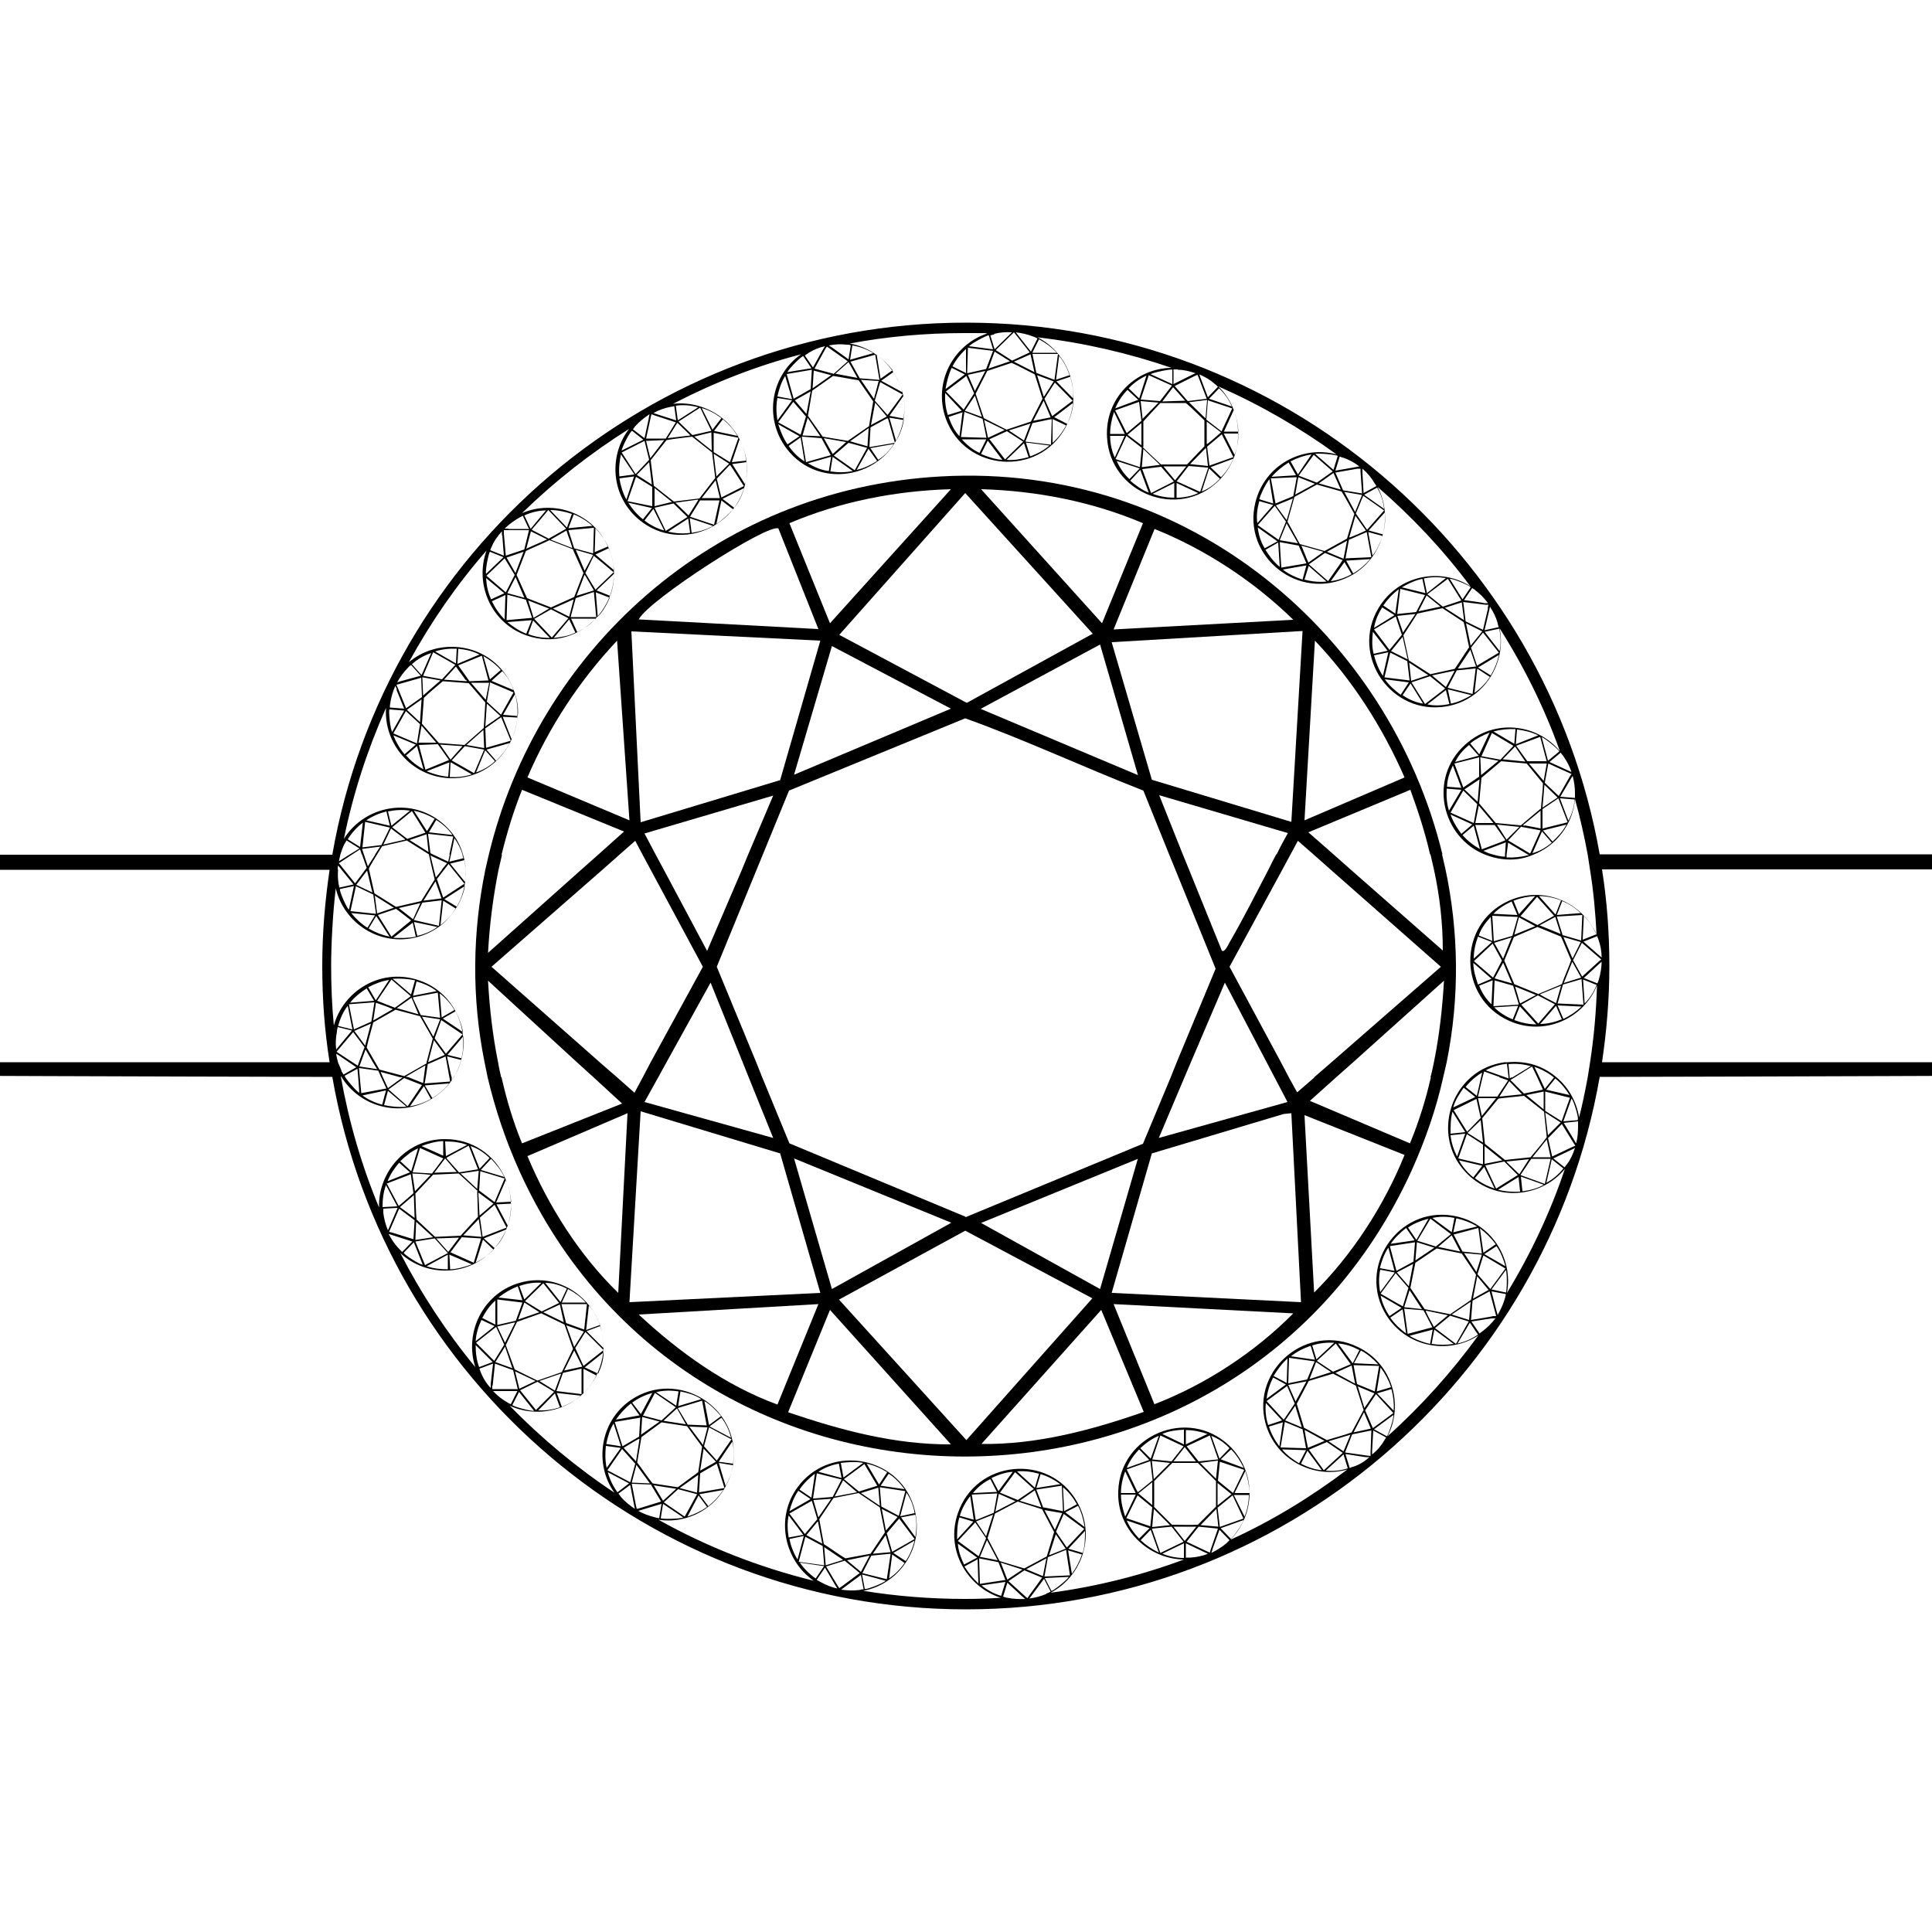
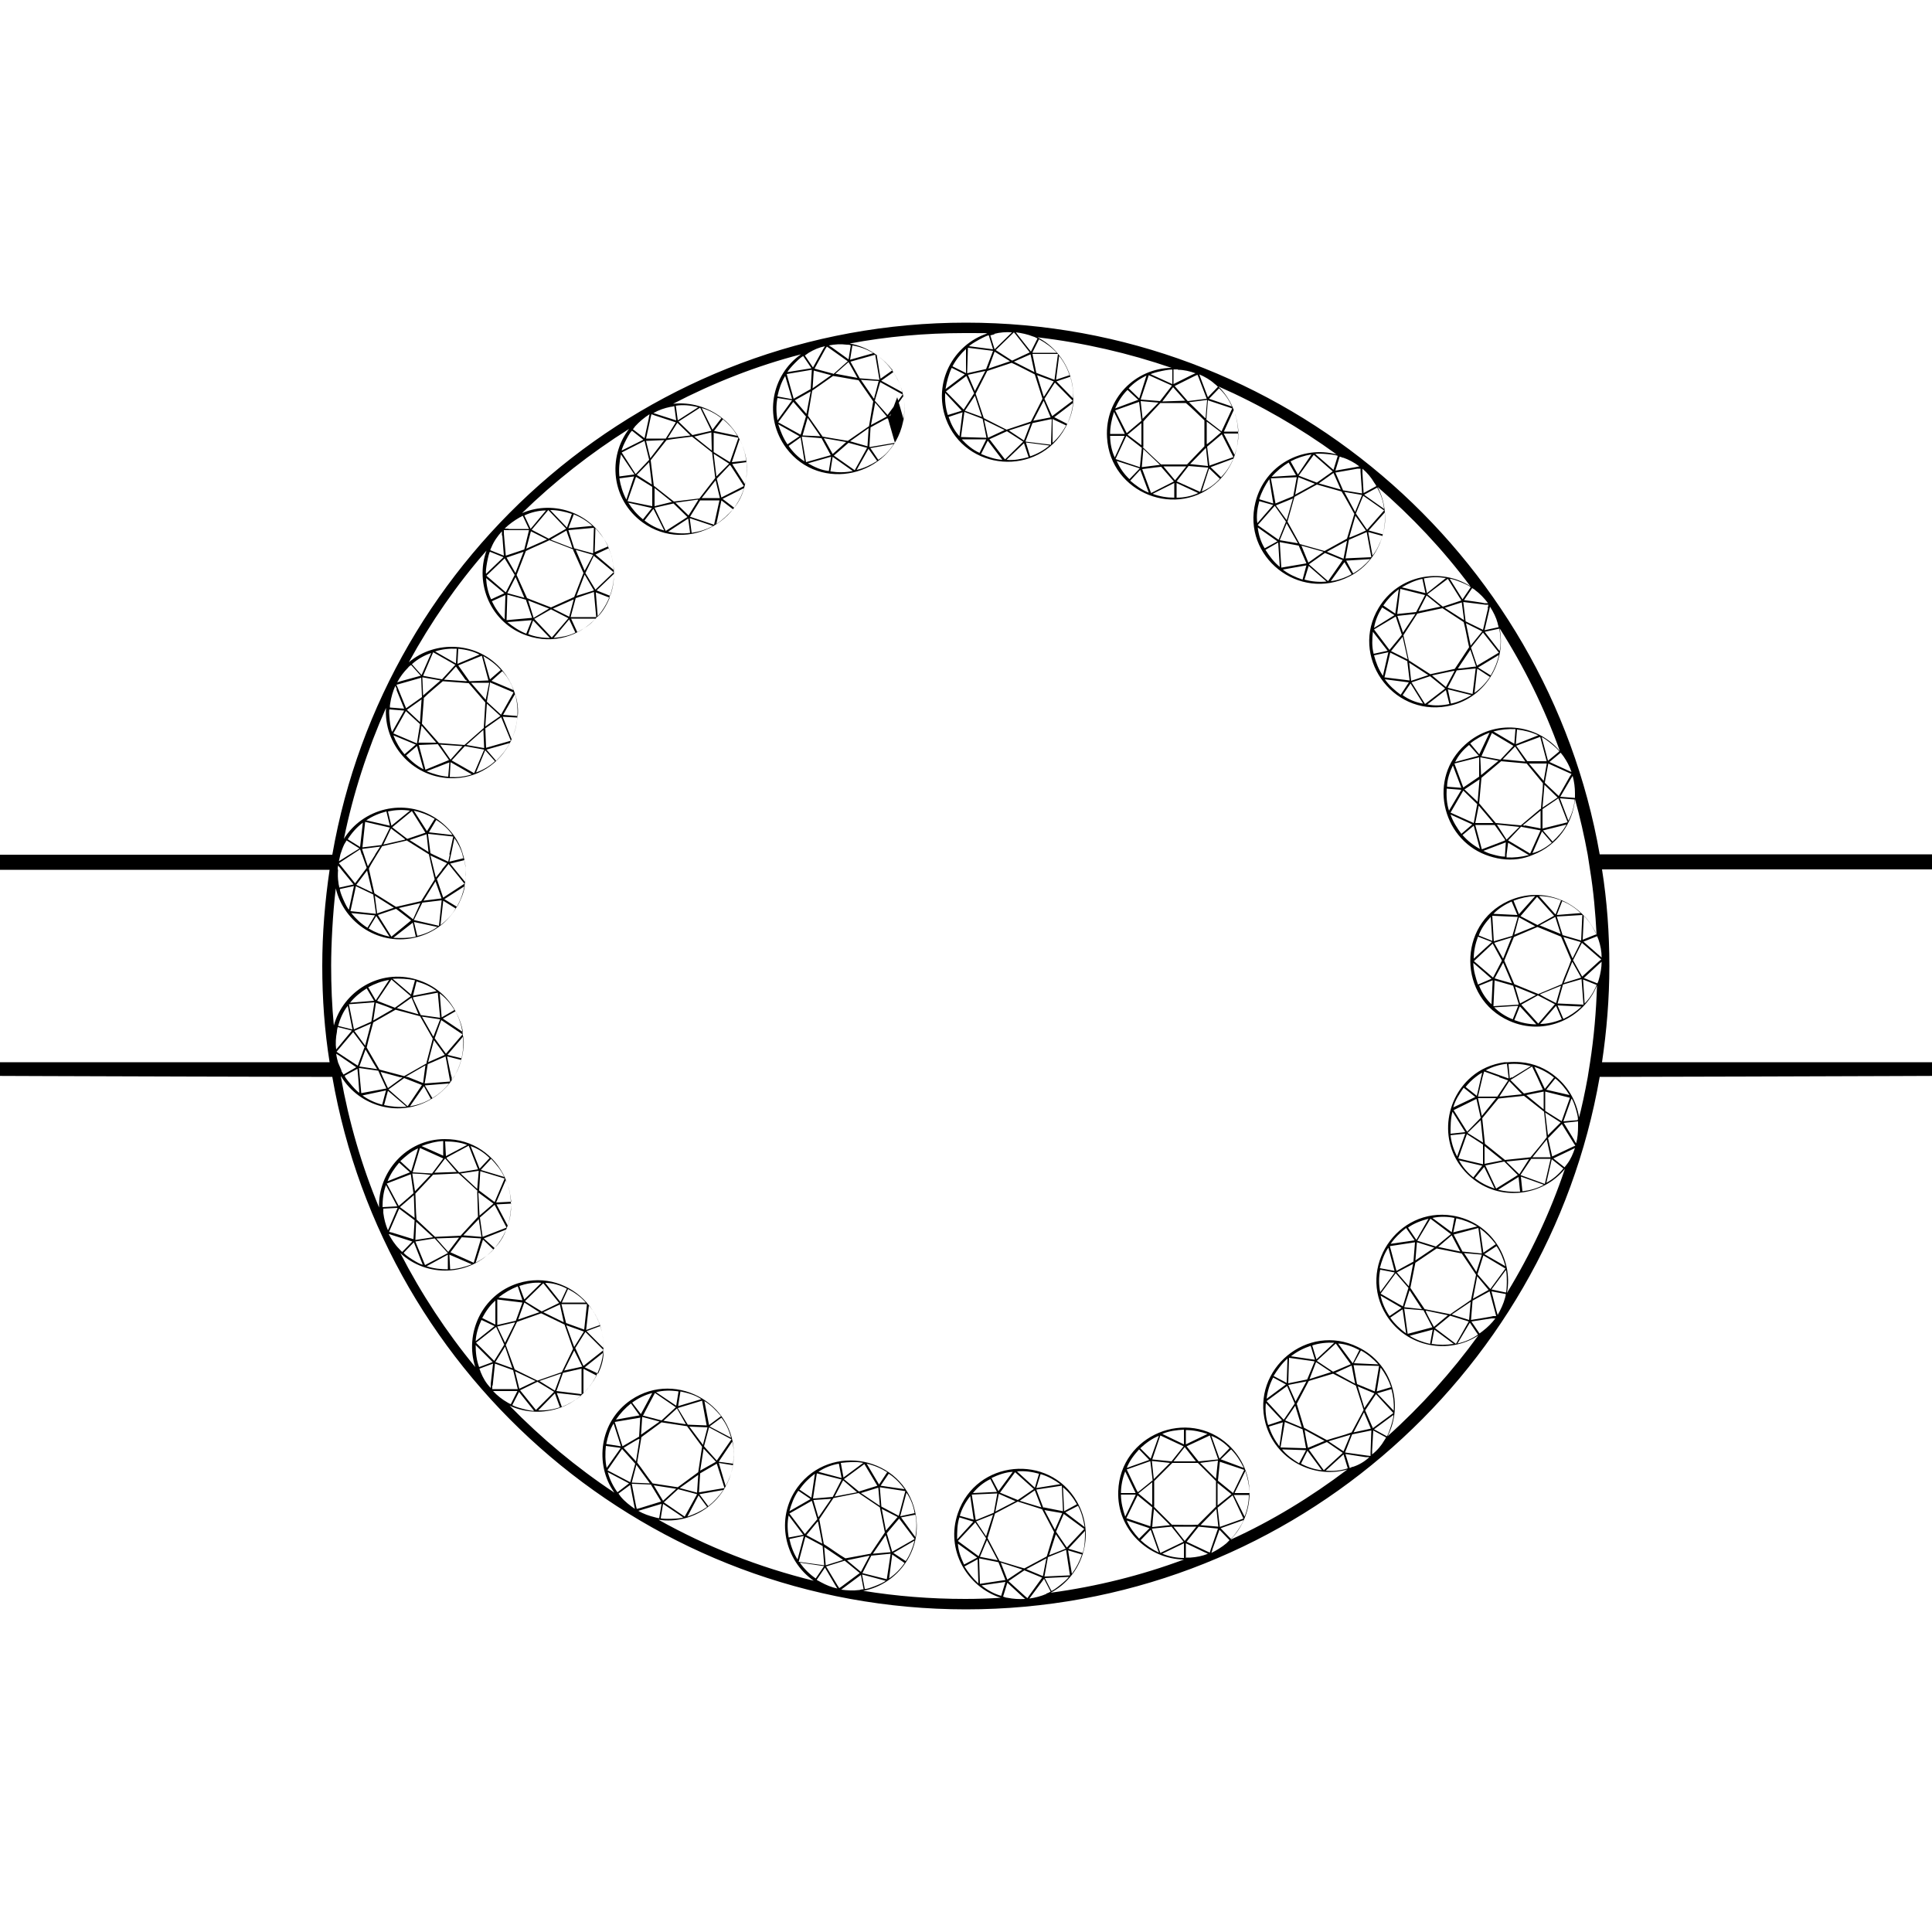
<svg xmlns="http://www.w3.org/2000/svg" viewBox="0 0 500 500" version="1.1" id="Camada_1">
-   <path d="M558.5,221.1h-144.5c-13.7-78.1-82-137.6-164-137.6s-150.4,59.6-164,137.7H-59.8c-33.5,2.9-36,49.6-3.9,57,49.9.2,99.8.4,149.7.5,13.6,78.2,82,137.8,164,137.8s150.4-59.6,164-137.8c49.9-.1,99.8-.3,149.6-.5,32.8-7.9,29.3-54.9-5.2-57.1ZM395.6,221.3c-1.9.5-3.8.7-5.7.6v-.7c0,0,.4-3.1.4-3.1l5.2,3.1h.2ZM393.8,214l4.9.9-2.7,6-5.7-3.4,3.4-3.6ZM389.9,217.3l-2.5-3.9,5.8.6-3.3,3.3ZM394.6,213.7c0,0-.4,0-.4-.2l4.5-3.7v4.6c-1.3-.3-2.7-.5-4.1-.8ZM398.7,209.3l-5.1,4.3-6.5-.6-4.3-5.1.6-6.6,5.1-4.3,6.6.6,4.2,5.1c0,2.2-.4,4.4-.5,6.7ZM382.7,208.5l3.8,4.5h-4.7c0,.1.9-4.5.9-4.5ZM382.4,207.5l-3.4-3.2,3.9-2.6-.5,5.9ZM383.2,196l4.6.9-4.5,3.7-.2-4.6ZM395.6,197.6h4.7c0,0-.8,4.5-.8,4.5l-3.8-4.5ZM399.7,203.1l3.4,3.3-3.9,2.6.5-5.9ZM399.8,202.5l.9-4.9,5.3,2.4.7.3-.4.6-2.9,5.1-3.6-3.4ZM406.7,199.8l-.9-.4-4.8-2.2,2.9-2.4c.2.3.5.6.7.9.9,1.3,1.6,2.6,2.1,4.1ZM400.6,196.8l-1.6-6c.7.1,4.6,3.3,4.5,3.7l-2.9,2.4ZM400.3,197h-5c0,.1-2.9-4-2.9-4l6.2-2.3,1.7,6.4ZM392.3,192.6l.3-3.8c1.9.2,3.8.7,5.5,1.5l-5.8,2.3ZM394.7,197.1l-5.8-.6,3.2-3.3,2.6,3.8ZM391.9,192.5l-5.4-3.2c1.9-.5,3.8-.7,5.7-.6l-.3,3.8ZM391.7,193l-3.4,3.6-4.9-.9,2.7-6,5.7,3.4ZM382.9,195.3l-2.4-2.9c1.5-1.2,3.2-2.1,5-2.8l-2.7,5.7ZM382.6,195.6l-6,1.6c.8-1.7,2.1-3.2,3.6-4.4l2.5,2.8ZM382.8,196v5c0,0-4.1,2.8-4.1,2.8l-2.3-6.2,6.4-1.6ZM378.3,203.9l-3.8-.3c0-1.9.7-3.8,1.5-5.5l2.2,5.8ZM378.2,204.4l-3.2,5.4c-.6-1.8-.7-3.8-.6-5.7l3.8.3ZM378.7,204.6l3.6,3.5-.9,4.9-6-2.7,3.3-5.7ZM381.1,213.3l-2.9,2.5c-1.1-1.5-2.2-3.2-2.8-5l5.7,2.6ZM381.4,213.7l1.6,6c-1.7-.9-3.3-2.2-4.5-3.6l2.9-2.4ZM381.8,213.5h5c0-.1,2.7,3.8,2.7,3.8v.2c.1,0-6,2.3-6,2.3l-1.7-6.3ZM389.7,218l-.2,3.1v.6c-1.1,0-2.2-.3-3.3-.6-.8-.2-1.5-.5-2.3-.9l5.8-2.2ZM399.1,215.2l2.5,2.9c-1.5,1.2-3.1,2.2-5,2.7l2.5-5.7ZM399.4,214.9l6-1.5c-.9,1.7-2.2,3.1-3.6,4.4l-2.5-2.9ZM399.2,214.5v-5.1c0,0,4.1-2.8,4.1-2.8l2.4,6.2-6.4,1.6ZM403.7,206.6l3.8.3c-.1,1.9-.7,3.8-1.6,5.5l-2.2-5.8ZM403.8,206.2l2.7-4.6.5-.8c.4,1.5.6,3,.6,4.5,0,.4,0,.8,0,1.2l-3.8-.3ZM381.7,152.7c1.3.9,2.4,2.1,3.4,3.4h-1c0-.1-5.2-.8-5.2-.8l2.1-3.1c.3.2.5.3.8.5ZM385.1,157.4l-1.3,5.6-4.5-2.2-.6-5,5.7.7h.8c0,.1-.2.9-.2.9ZM370.2,174.5l-5.6-3.6-1.4-6.5,3.6-5.6,6.5-1.4,5.5,3.6c.6,2.2.9,4.4,1.4,6.5l-3.7,5.6-6.4,1.4ZM376.4,173.7l-2.2,4.1-3.6-3,5.7-1.2ZM369.7,174.7l-4.5,1.5-.5-4.7,4.9,3.2ZM364.2,170.6l-4.2-2.1,3-3.7,1.3,5.8ZM361.6,159.4l4.7-.5-3.2,4.8-1.5-4.4ZM367.1,158.2l2.1-4.1,3.6,2.9-5.7,1.2ZM373.9,157.3l4.4-1.4.6,4.6-5-3.2ZM380.5,168.1l1.5,4.4c-1.4.1-2.8.4-4.3.5,0,0-.4,0-.4,0l3.2-4.8ZM379.4,161.3l4.2,2.1-3,3.7-1.2-5.8ZM378.5,155.1l-3.3-5.3c.8-.1,5.4,1.8,5.4,2.2l-2.1,3.1ZM378.2,155.4l-4.8,1.6-4-3.2,5.3-4,3.5,5.6ZM369.3,153.5l-.8-3.8c1.9-.4,3.8-.4,5.7-.1l-4.9,3.9ZM368.9,153.5l-6.1-1.5c1.7-1,3.4-1.8,5.3-2.2l.8,3.7ZM368.8,154l-2.3,4.4-4.9.5.8-6.5,6.4,1.6ZM361.1,158.8l-3.1-2.1c1.1-1.6,2.4-3,4-4.2l-.9,6.3ZM360.9,159.2l-5.3,3.3c.3-1.9,1.1-3.7,2.1-5.3l3.2,2ZM361.2,159.5l1.6,4.8-3.2,3.9-4-5.3,5.7-3.4ZM359.2,168.4l-3.7.8c-.5-1.9-.4-3.8-.2-5.7l3.8,4.9ZM359.3,168.8l-1.4,6.1c-1.1-1.6-1.8-3.4-2.3-5.3l3.7-.8ZM359.8,168.9l4.4,2.2.6,5-6.5-.8,1.5-6.4ZM364.6,176.6l-2.1,3.2c-1.5-1.1-3-2.4-4.1-4l6.2.8ZM365,176.8l3.3,5.3c-1.9-.3-3.8-1.1-5.3-2.2l2.1-3.1ZM365.3,176.6l4.8-1.6,3.7,3,.2.2-5.2,4-3.5-5.6ZM374.2,178.6l.9,3.6c-1.9.4-3.9.5-5.7.1l4.9-3.8ZM374.7,178.4l6.1,1.5c-1.7,1-3.4,1.8-5.3,2.2l-.8-3.7ZM374.7,177.9l2.3-4.4,4.9-.5-.8,6.6-6.4-1.6ZM382.4,173.1l3.2,2.1c-1.1,1.6-2.4,3-4,4.1l.7-6.2ZM382.6,172.7l5.3-3.2c-.4,1.9-1.1,3.6-2.1,5.3l-3.2-2ZM382.3,172.4l-1.6-4.8,3.1-3.9,4.1,5.2-5.7,3.4ZM384.3,163.5l3.7-.8c.4,1.9.5,3.9.1,5.8l-3.8-4.9ZM387.9,162.3l-3.7.8,1.2-5.1.2-1c.9,1.4,1.6,2.8,2,4.3,0,.3.2.6.2.9ZM347.5,118.4c1.5.5,3,1.3,4.3,2.3l-1,.2-5.2.9,1.1-3.6c.3,0,.6.2.9.3ZM352.1,122l.4,5.7-4.9-.8-2-4.6,5.7-1h.8c0-.1,0,.7,0,.7ZM342.8,142.6l-6.4-1.8-3.2-5.8,1.8-6.4,5.8-3.2,6.4,1.8c1.2,1.9,2.2,3.9,3.3,5.8l-1.9,6.4-5.8,3.2ZM348.6,140l-.9,4.6-4.3-1.8,5.1-2.8ZM342.4,142.9l-3.8,2.7-1.8-4.4,5.7,1.6ZM333,135.5l2.9,5.1-4.7-.8,1.8-4.4ZM332.9,134.5l-2.7-3.7,4.4-1.8-1.6,5.6ZM335.2,128l.8-4.5,4.3,1.7-5.1,2.8ZM341.3,125.1l3.8-2.7,1.9,4.3-5.7-1.6ZM350.8,133.5l2.7,3.8c-1.3.6-2.6,1.2-3.9,1.7,0,0-.4.2-.4,0l1.6-5.6ZM350.7,132.5l-2.8-5.2,4.6.8-1.8,4.4ZM345.1,121.6l-4.7-4.1c.7-.3,5.7.2,5.8.5l-1.1,3.6ZM344.9,122l-4.1,2.9-4.7-1.8,3.9-5.4,4.9,4.3ZM335.9,122.8l-1.9-3.4c1.7-.9,3.5-1.5,5.4-1.8l-3.5,5.2ZM335.4,123l-6.3.4c1.3-1.5,2.8-2.7,4.4-3.7l1.9,3.3ZM335.6,123.5l-.9,4.9-4.6,1.9-1.2-6.5,6.6-.3ZM329.5,130.3l-3.6-1.1c.6-1.9,1.5-3.6,2.6-5.2l1,6.2ZM329.5,130.7l-4.1,4.7c-.3-1.9,0-3.9.5-5.7l3.6,1ZM330.8,140.4l.4,6.3c-1.5-1.2-2.7-2.8-3.7-4.4l3.3-1.9ZM327.3,141.9c-1-1.6-1.6-3.6-1.8-5.4l5.1,3.6-3.3,1.8ZM330.9,139.7l-5.4-3.8,4.4-5,2.9,4.1-1.9,4.7ZM336.1,141.2l2,4.6-6.5,1.1-.4-6.6,4.9.9ZM338.1,146.3l-1,3.7c-1.8-.6-3.6-1.4-5.1-2.6l6.2-1.1ZM338.6,146.4l4.7,4.1c-1.9.2-3.9,0-5.7-.5l1.1-3.6ZM338.8,146l4.1-2.9,4.4,1.8h.2c0,.1-3.8,5.5-3.8,5.5l-4.9-4.3ZM347.9,145.4l1.9,3.2c-1.6.9-3.6,1.6-5.4,1.8l3.6-5ZM348.3,145.1l6.3-.4c-1.3,1.5-2.7,2.7-4.4,3.7l-1.8-3.3ZM348.2,144.6l.9-4.9,4.6-2,1.2,6.5-6.6.3ZM354.1,137.7l3.7,1c-.6,1.8-1.4,3.6-2.6,5.1l-1.1-6.1ZM354.2,137.3l4.2-4.7c.2,1.9,0,3.8-.5,5.7l-3.6-1ZM353.8,137.1l-2.9-4.2,1.9-4.6,5.4,3.8-4.4,5ZM353.1,128l3.3-1.8c1,1.7,1.6,3.6,1.8,5.5l-5.1-3.6ZM356.2,125.8l-3.3,1.8-.3-5.2v-1.1c1.2,1,2.3,2.3,3.1,3.7.2.2.3.5.5.8ZM304.9,95.7c1.5,0,3.1.4,4.5.9l-.9.4-4.8,2.4v-3.8c.3,0,.7,0,1.1,0ZM312.6,120.6l-4.6-.5,4.1-4.2.5,4.6ZM312.3,109.1l3.7,2.8c-1.1.9-2.1,1.9-3.3,2.8,0,0-.3.3-.4.2v-5.8ZM295.2,103.8l4.6.4-4.1,4.2-.5-4.6ZM295.5,115.3l-3.7-2.8,3.6-3v5.8ZM295.9,115.7v-6.6c-.1,0,4.4-4.8,4.4-4.8h6.6c1.7,1.4,3.2,3,4.8,4.5v6.7c0,0-4.5,4.7-4.5,4.7h-6.7c0,.1-4.8-4.5-4.8-4.5ZM300.2,120.3l-4.7.6.4-4.7,4.3,4.1ZM311.9,108.2l-4.2-4.1,4.7-.6-.4,4.7ZM307.3,103.7l-3.3-3.8,5.2-2.6.7-.3.3.7,2.1,5.5-4.9.6ZM306.7,103.7l-5.9.2,2.8-3.7,3.1,3.5ZM303.3,99.8l-3.1,4-5-.4,2.1-6.3,6,2.7ZM297.7,96.9c.6-.5,5.5-1.5,5.7-1.2v3.7s-5.7-2.6-5.7-2.6ZM294.9,103.2l-2.8-2.7c1.3-1.4,2.9-2.5,4.6-3.3l-1.9,6ZM294.5,103.5l-5.9,2.2c.8-1.8,1.8-3.4,3.2-4.8l2.8,2.6ZM294.8,104l.6,4.9-3.8,3.2-3-5.9,6.2-2.2ZM291,112.3h-3.7c0-1.9.4-3.8,1-5.7l2.8,5.7ZM291.1,112.7l-2.6,5.7c-.8-1.7-1.2-3.7-1.2-5.6h3.8ZM291.5,112.8l4,3.1-.5,5-6.3-2.1,2.8-6ZM294.9,121.3l-2.6,2.7c-1.4-1.3-2.5-2.9-3.3-4.7l5.9,1.9ZM295.1,121.6l2.2,5.9c-1.8-.7-3.4-1.9-4.8-3.1l2.6-2.8ZM295.6,121.4l4.9-.6,3.3,3.8-5.9,3-2.3-6.2ZM303.9,125v3.8c-1.8,0-3.8-.3-5.6-1l5.6-2.8ZM301.1,120.7h5.9c0,0-2.9,3.6-2.9,3.6l-3-3.6ZM304.5,124.6l3.1-4,4.8.4h.3c0,0-2.1,6.3-2.1,6.3l-6-2.7ZM310.1,127.6c-1.7.8-3.7,1.2-5.6,1.2v-3.8c0,0,5.6,2.6,5.6,2.6ZM313,121.3l2.7,2.6c-1.3,1.4-2.9,2.6-4.7,3.3l1.9-5.9ZM313.3,120.9l5.9-2.2c-.8,1.8-1.8,3.4-3.2,4.8l-2.7-2.6ZM313,120.5l-.6-4.9,3.8-3.2,3,5.9-6.2,2.2ZM316.7,112.2h3.8c0,1.8-.3,3.7-1,5.5l-2.8-5.5ZM316.7,111.8l2.6-5.7c.7,1.8,1.1,3.7,1.2,5.6h-3.8ZM316.2,111.7l-4-3.1.4-5,6.3,2.1-2.8,6ZM312.9,103.2l2.6-2.7c1.4,1.3,2.6,3,3.3,4.7l-5.9-2ZM315.2,100.1l-2.6,2.7-1.9-5-.3-.9c1.4.6,2.8,1.4,3.9,2.4.3.2.6.5.9.8ZM257.3,86.4c1.5-.4,3.1-.5,4.6-.4l-.7.7-3.8,3.7-1.1-3.6c.3-.1.7-.2,1.1-.3ZM270.1,102.6l-1.7-5.5,4.3,1.6c-.8,1.2-1.5,2.4-2.3,3.6,0,0-.2.4-.3.3ZM272,108l-4.6.9,2.7-5.2,1.8,4.3ZM269.8,103.2l-3,5.9-6.3,2.1-5.9-3-2.1-6.3,3-5.9,6.3-2.1c2,.9,4,2,6,3l2,6.3ZM266.7,109.6l-1.7,4.4-3.9-2.6,5.6-1.8ZM260,111.3l-4.3,2-1-4.6,5.3,2.6ZM252.3,102.4l1.8,5.5-4.4-1.6,2.6-3.9ZM252.3,101.2l-1.8-4.2,4.5-1-2.7,5.2ZM255.8,95.4l1.6-4.4,4,2.5-5.6,1.9ZM262.4,93.6l4.3-1.9,1,4.6-5.3-2.7ZM261.9,93.3l-4.2-2.7,4.2-4.1.5-.5.5.6,3.6,4.6-4.5,2.1ZM257,90.4l-6.2-.8c.4-.6,4.8-3,5.1-2.8l1.1,3.6ZM257,90.8l-1.8,4.7-4.9,1.1.2-6.6,6.5.8ZM252.1,101.8l-2.7,4.2-4.6-4.7,5.3-4,2,4.5ZM249.9,96.5l-3.4-1.7c.9-1.7,2.1-3.2,3.5-4.5v6.3ZM249.7,96.9l-5,3.8c.3-1.9.8-3.8,1.6-5.5l3.4,1.7ZM248.9,106.3l-3.6,1.1c-.6-1.8-.8-3.8-.7-5.7l4.3,4.6ZM249.1,106.7l-.8,6.2c-1.3-1.4-2.2-3.2-2.8-5l3.6-1.2ZM249.6,106.6l4.7,1.8,1,4.9-6.6-.2.9-6.6ZM255.2,113.8l-1.7,3.4c-1.8-.8-3.3-2.1-4.6-3.5h6.3ZM255.6,114l3.8,5c-1.9-.1-3.8-.8-5.5-1.5l1.7-3.4ZM256,113.7l4.6-2.1,4.2,2.7-4.7,4.6-4-5.2ZM265,114.7l1.2,3.6c-1.9.5-3.8.9-5.7.7l4.5-4.3ZM265.4,114.5l6.2.8c-1.4,1.2-3.2,2.2-5,2.8l-1.1-3.6ZM265.4,114.2l1.8-4.7,4.7-1h.3s-.2,6.6-.2,6.6l-6.5-.8ZM270.3,103.2l2.7-4.2,4.6,4.7-5.3,4-2-4.5ZM272.5,108.5l3.4,1.6c-.9,1.7-2.1,3.3-3.5,4.5v-6.2ZM272.8,108l5-3.8c-.2,1.9-.7,3.8-1.6,5.5l-3.3-1.7ZM273.4,98.7l3.6-1.2c.5,1.8.9,3.7.7,5.6l-4.3-4.4ZM273.3,98.3l.8-6.2c1.2,1.5,2.1,3.2,2.7,5l-3.6,1.2ZM272.9,98.3l-4.7-1.8-1-4.9h6.6c0,.1-.9,6.7-.9,6.7ZM267.2,91.2l1.7-3.4c1.7.9,3.3,2.1,4.6,3.5h-6.2ZM268.5,87.6l-1.7,3.4-3.3-4.2-.6-.8c1.5.2,3,.5,4.5,1.1.4.1.7.3,1.1.5ZM220.2,89.3l-.6,3.7-4.3-3.1-.8-.5c1.5-.3,3.1-.4,4.6-.2.4,0,.8,0,1.1.2ZM226.3,102.8c0,0,0,.4-.2.3l-3.3-4.8,4.6.3c-.4,1.4-.7,2.8-1.1,4.1ZM226.5,104.2l3,3.6-4.1,2.2,1.1-5.8ZM226,103.8l-1.1,6.5-5.5,3.8-6.5-1.1-3.8-5.4,1.1-6.5,5.4-3.8c2.2.3,4.4.8,6.6,1.1l3.8,5.5ZM224.8,110.8l-.3,4.7-4.5-1.3,4.8-3.4ZM219,114.4l-3.5,3.1-2.3-4.1,5.8,1ZM208.6,107.7l-1.4,4.8-5.8-3.2,3.9-5.3,3.2,3.7ZM205.7,103.6l4.1-2.3-1.1,5.8-3-3.5ZM209,108.1l3.3,4.8-4.6-.2,1.3-4.5ZM210.3,100.5l.3-4.6,4.5,1.2-4.8,3.4ZM216.1,96.8l3.5-3.1,2.3,4.1-5.8-1.1ZM215.6,96.7l-4.8-1.3,2.8-5.1.4-.6.6.4,4.8,3.4-3.7,3.3ZM213,90.4l-2.6,4.7-2.1-3.1c.3-.2.7-.5,1-.7,1.3-.8,2.7-1.4,4.2-1.7l-.5.8ZM210,95.3l-6.2,1c.2-.7,3.7-4.3,4.1-4.1l2.1,3.1ZM210.1,95.7l-.3,5-4.4,2.5-1.8-6.4,6.5-1.1ZM205,103.3l-3.8-.7c.4-1.9,1-3.7,2-5.3l1.8,6ZM204.9,103.7l-3.7,5.1c-.3-1.9-.4-3.8,0-5.8l3.8.6ZM206.9,112.9l-3.1,2.1c-1.1-1.6-1.8-3.4-2.4-5.2l5.5,3.1ZM207.2,113.2l1,6.2c-1.6-1-3-2.4-4.1-4l3.1-2.2ZM207.6,113l5,.4,2.4,4.4-6.4,1.8-1.1-6.5ZM215.1,118.2l-.6,3.7c-1.9-.2-3.7-1-5.4-2l6-1.7ZM215.6,118.3l5.1,3.6c-1.9.4-3.8.4-5.8.1l.6-3.8ZM215.8,117.9l3.8-3.3,4.8,1.3-3.2,5.8-5.4-3.8ZM224.8,116.2l2.2,3.1c-1.6,1-3.4,1.9-5.3,2.3l3.1-5.5ZM225.1,116l6.2-1.1c-1,1.6-2.4,3.1-4,4.1l-2.1-3.1ZM225,115.6l.3-5,4.2-2.3h.3c0,0,1.8,6.3,1.8,6.3l-6.5,1.1ZM230.2,108.1l3.7.6c-.3,1.9-1,3.8-2,5.4l-1.7-5.9ZM230.2,107.6l3.6-5.1c.3,1.9.4,3.8,0,5.8l-3.7-.7ZM229.7,107.4l-3.3-3.7,1.4-4.8,5.8,3.2-3.9,5.3ZM228.1,98.5l3.1-2.2c1,1.6,1.9,3.3,2.3,5.2l-5.5-3ZM227.9,98.1l-1-6.2c1.6,1.1,2.9,2.4,4.1,3.9l-3.1,2.2ZM227.5,98.3l-5-.4-2.4-4.3,6.4-1.8,1.1,6.5ZM220,93.1l.6-3.7c1.9.3,3.8,1,5.4,2l-6,1.7ZM174.5,105.1l.5,3.7-5-1.6-.9-.3c1.4-.8,2.9-1.3,4.4-1.6.3,0,.7-.1,1-.2ZM184.3,117.2l.8,6.5-4.1,5.3-6.6.8-5.2-4.1-.8-6.6,4.1-5.2c2.2-.4,4.4-.6,6.6-.9l5.2,4.1ZM179.6,113l4.5-1.1c0,1.4.1,2.9.1,4.3,0,0,0,.4,0,.4l-4.5-3.6ZM184.8,117.5l3.9,2.5-3.3,3.3-.7-5.8ZM186.3,128.9h-4.7s3.6-4.6,3.6-4.6l1.1,4.6ZM180.7,129.4l-2.5,4-3.4-3.3,5.8-.8ZM173.9,129.9l-4.5,1.1v-4.7c0,0,4.5,3.6,4.5,3.6ZM168.7,125.4l-3.9-2.5,3.2-3.3.7,5.8ZM167.2,114.1l4.7-.2-3.6,4.7-1.1-4.5ZM172.8,113.4l2.5-4,3.4,3.3-5.9.7ZM172.2,113.5h-5c0,.1,1.2-5.5,1.2-5.5l.2-.8.8.3,5.5,1.8-2.6,4.2ZM167.9,108.3l-1.1,5.1-3-2.3c.2-.3.4-.5.6-.8,1.1-1.2,2.3-2.2,3.7-3.1l-.2,1ZM163.6,111.5l2.9,2.3-5.6,2.8c0-.8,2.3-5.2,2.7-5.1ZM166.8,114.1l1.2,4.9-3.5,3.7-3.6-5.6,5.9-3ZM164.1,122.8l-3.8.5c-.2-1.9,0-3.8.4-5.7l3.5,5.2ZM164.1,123.3l-2,6c-.9-1.7-1.5-3.6-1.8-5.5l3.8-.5ZM164.6,123.4l4.2,2.6v5c0,0-6.4-1.3-6.4-1.3l2.2-6.3ZM168.7,131.5l-2.3,2.9c-1.5-1.2-2.8-2.7-3.8-4.3l6.2,1.4ZM169.1,131.7l2.8,5.6c-1.8-.5-3.6-1.4-5.1-2.6l2.3-3ZM169.4,131.4l4.9-1.1,3.6,3.5-5.6,3.6-2.9-6ZM178.1,134.2l.5,3.7c-1.9.3-3.9.1-5.7-.3l5.2-3.4ZM178.5,134.1l6,2c-1.7,1-3.6,1.5-5.5,1.8l-.5-3.8ZM178.6,133.7l2.6-4.2h5c0-.1-1.4,6.3-1.4,6.3l-6.3-2.1ZM186.7,129.5l3,2.3c-1.3,1.4-2.7,2.8-4.3,3.8l1.3-6.1ZM187,129.1l5.6-2.8c-.5,1.8-1.4,3.7-2.6,5.1l-3-2.3ZM186.7,128.8l-1.2-4.9,3.3-3.5h.2c0-.1,3.5,5.4,3.5,5.4l-5.9,3ZM189.5,120.1l3.7-.5c.2,1.9.1,3.9-.4,5.7l-3.3-5.2ZM189.4,119.6l2-5.9c.9,1.7,1.5,3.6,1.8,5.5l-3.7.4ZM188.9,119.6l-4.2-2.6v-5c-.1,0,6.4,1.3,6.4,1.3l-2.2,6.3ZM184.8,111.5l2.3-3c1.4,1.2,2.8,2.6,3.7,4.3l-6.1-1.3ZM184.4,111.2l-2.8-5.6c1.8.5,3.5,1.4,5.1,2.6l-2.3,3ZM184.1,111.5l-4.9,1.1-3.6-3.5,5.6-3.6,2.9,6ZM175.4,108.7l-.5-3.7c1.9-.3,3.9-.1,5.8.4l-5.3,3.4ZM135.3,133.5l1.6,3.4h-5.2c0-.1-1.1-.1-1.1-.1,1.1-1.1,2.5-2.1,3.9-2.9.3-.1.5-.3.8-.4ZM148.3,142.3l2.7,6-2.4,6.2-6,2.7-6.2-2.4-2.7-6,2.4-6.2c2-1,4.1-1.8,6.1-2.8l6.2,2.4ZM142.6,139.6l4-2.3c.4,1.4,1,2.7,1.4,4.1,0,0,.2.4,0,.4l-5.4-2.1ZM151.3,147.7l-2.3-5.4,4.5,1.3-2.2,4.1ZM151.3,148.7l2.4,4.1-4.5,1.4,2.1-5.5ZM148.5,155l-1.2,4.6-4.2-2.1,5.4-2.4ZM142.1,157.5l-4,2.4-1.4-4.5,5.4,2.1ZM133.4,149.3l2.3,5.4-4.4-1.2,2.1-4.1ZM133.4,148.3l-2.3-4,4.4-1.5-2.1,5.5ZM136.2,142l1.2-4.5,4.2,2.1-5.4,2.4ZM135.7,142.2l-4.8,1.6-.5-5.7v-.9c0,0,.8,0,.8,0h5.7c0,.1-1.2,4.9-1.2,4.9ZM130,138.6l.4,5.2-3.5-1.4c0-.3.2-.5.3-.8.6-1.5,1.6-2.9,2.7-4.1v1.1ZM126.8,142.8l3.5,1.4-4.5,4.3c-.3-.7.7-5.6,1-5.7ZM130.6,153.5l-3.5,1.6c-.8-1.7-1.2-3.6-1.3-5.5l4.8,4ZM130.8,154l-.2,6.3c-1.4-1.4-2.5-3-3.3-4.7l3.5-1.6ZM125.9,149l4.7-4.5,2.6,4.3-2.3,4.5-5-4.3ZM131.3,153.9l4.8,1.3,1.6,4.7-6.6.6.2-6.6ZM137.6,160.5l-1.4,3.5c-1.8-.7-3.4-1.8-4.9-3l6.3-.5ZM138,160.6l4.3,4.5c-1.9,0-3.9-.3-5.6-1l1.3-3.6ZM138.2,160.2l4.4-2.5,4.5,2.3-4.3,5-4.5-4.8ZM147.3,160.3l1.6,3.4c-1.7.9-3.7,1.2-5.6,1.4l4-4.8ZM147.8,160.1h6.3c-1.3,1.6-3,2.6-4.7,3.5l-1.6-3.5ZM147.7,159.6l1.3-4.8,4.7-1.6.6,6.5h-6.6ZM154.2,153.3l3.6,1.4c-.8,1.8-1.7,3.5-3.1,4.9l-.5-6.2ZM154.4,152.8l4.5-4.3c0,1.9-.3,3.9-1,5.7l-3.5-1.4ZM153.9,143l.2-6.3c1.3,1.4,2.5,3,3.3,4.7l-3.5,1.5ZM157.5,141.9c.8,1.7,1.3,3.7,1.3,5.6l-4.7-4,3.4-1.6ZM158.8,148.1l-4.7,4.5-2.6-4.3,2.1-4.3v-.2c.1,0,5.2,4.3,5.2,4.3ZM153.4,143.2l-4.8-1.3-1.5-4.7,6.6-.6-.2,6.6ZM147.1,136.7l1.4-3.6c1.7.7,3.4,1.7,4.8,3l-6.2.6ZM146.7,136.5l-4.3-4.5c1.9,0,3.8.4,5.6,1l-1.3,3.6ZM146.4,136.9l-4.4,2.5-4.4-2.3,4.3-5.1,4.6,4.8ZM137.3,136.8l-1.6-3.4c1.7-.8,3.7-1.3,5.6-1.3l-4,4.8ZM109.6,180.7c1.6-1.6,3.3-2.9,5-4.4l6.7.5,4.3,5-.4,6.6-5,4.4-6.6-.5-4.4-5,.5-6.6ZM109.4,175.3l4.6.8-4.5,3.9-.2-4.7ZM125.7,181.1l-3.8-4.4h4.7c0-.1-.9,4.4-.9,4.4ZM126,182.1l3.5,3.2-3.9,2.7.4-5.9ZM125.3,193.6l-4.6-.8,4.4-3.9.2,4.7ZM109.1,187.8l3.8,4.4h-4.6c0,.1.8-4.4.8-4.4ZM108.7,186.9l-3.4-3.2,3.8-2.7-.4,5.9ZM105.1,183.3l-2.2-5.4-.3-.7.8-.2,5.6-1.6.2,5-4.1,2.9ZM102.6,178.5l2,4.9-3.7-.3c0-.4,0-.7.1-1.1.2-1.5.7-3.1,1.3-4.5l.4.9ZM100.9,183.6l3.7.3-3.1,5.5c-.5-.6-1-5.6-.7-5.8ZM105,184l3.7,3.4-.8,5-6.1-2.6,3.2-5.7ZM107.6,192.7l-2.9,2.5c-1.2-1.4-2.2-3.1-2.9-4.9l5.8,2.4ZM107.9,193l1.7,6.1c-1.7-.9-3.2-2.1-4.5-3.6l2.9-2.5ZM108.4,192.8l4.9-.2,2.9,4.1-6.1,2.5-1.7-6.4ZM116.3,197.3l-.3,3.7c-1.9-.1-3.8-.7-5.6-1.4l5.9-2.3ZM113.9,192.7l5.8.4-3.1,3.5-2.7-3.9ZM116.7,197.3l5.4,3.1c-1.8.6-3.8.8-5.7.7l.2-3.8ZM116.9,196.8l3.4-3.7,5,.9-2.6,6.1-5.8-3.3ZM125.6,194.2l2.5,2.8c-1.4,1.3-3.1,2.3-4.9,2.9l2.4-5.8ZM125.9,194l6-1.7c-.9,1.8-2.1,3.2-3.5,4.6l-2.5-2.9ZM125.8,193.5l-.2-5,4.1-2.9,2.5,6.1-6.3,1.8ZM130.1,185.5l3.8.2c-.2,1.9-.6,3.8-1.5,5.6l-2.3-5.8ZM133.9,185.3l-3.7-.3,3.1-5.4c.6,1.8.9,3.8.7,5.7ZM129.7,185l-3.7-3.4.8-4.7v-.3c0,0,6.1,2.6,6.1,2.6l-3.2,5.7ZM127.2,176.2l2.8-2.5c1.3,1.4,2.3,3.1,2.9,4.9l-5.7-2.4ZM126.8,175.8l-1.7-6c1.7,1,3.2,2.1,4.5,3.6l-2.9,2.5ZM126.4,176.1l-4.9.2-2.9-4.1,6.1-2.5,1.7,6.4ZM118.4,171.7l.2-3.8c1.9.2,3.8.6,5.5,1.5l-5.7,2.4ZM120.6,175.9c0,0,.3.3.1.4l-5.8-.4,3.1-3.4c.8,1.2,1.7,2.3,2.5,3.5ZM118,171.7l-5.4-3.1c1.8-.6,3.7-.8,5.6-.7l-.2,3.8ZM117.8,172.1l-3.4,3.7-4.9-.9,2.6-6.1,5.8,3.3ZM109.1,174.7l-2.5-2.8c1.4-1.3,3.2-2.3,5-2.9l-2.5,5.7ZM108.8,174.9l-5.1,1.4-.9.3c.7-1.4,1.7-2.7,2.8-3.8.2-.3.5-.5.8-.7l2.5,2.8ZM120.4,228.3l-2.6-3.2-1.3-1.6,3.7-.9c.1.8.3,1.7.3,2.5,0,1.1,0,2.2-.1,3.2ZM87.4,225.1c0-.4,0-.7.1-1.1l.6.7.3.4,3.1,3.8-3.7.8c0-.4-.2-.8-.2-1.2-.2-1.2-.2-2.3-.1-3.5ZM105.4,217.6l5.6,3.5h0c0,.1.9,4,.9,4l.6,2.5-3.5,5.6-6.5,1.5-5.6-3.5-1.4-6.2v-.3c.6-1.2,1.4-2.4,2.1-3.6.4-.7.9-1.4,1.3-2.1l6.5-1.5ZM99.2,218.6l2-4.2c1.1.9,2.3,1.7,3.4,2.6,0,0,.3.2.2.3l-5.7,1.3ZM106,217.4l4.4-1.5.5,4.6-4.9-3.1ZM113,227.6l2-2.6,1.1-1.4,1.1,1.4,3,3.7-5.5,3.6-1.6-4.7ZM114.3,232.5l-4.7.6,3.1-5,1.6,4.5ZM114.4,225.1l-1.6,2-.5-2-.9-3.7,4.3,2-1.4,1.7ZM108.8,233.7l-1.9,4.2-3.7-2.9,5.7-1.3ZM102,234.9l-4.4,1.5-.6-4.6,4.9,3.1ZM96.4,231l-4.2-2,2.8-3.7,1.4,5.8ZM97.1,221.2l-1.9,3-1-3-.5-1.5,4.7-.6-1.3,2ZM93.7,221.2l1.2,3.4-.3.4-2.7,3.6-2.9-3.6-.8-1-.5-.6.6-.4,2.9-1.9,2-1.3.4,1.3ZM87.9,230.1l3.7-.8-1.3,6.1c-.6-.4-2.6-5-2.3-5.3ZM92,229.3l4.6,2.2.7,5-6.6-.7,1.4-6.4ZM97.1,236.8l-2,3.3c-1.6-1-3-2.3-4.2-3.8l6.2.6ZM97.4,237.1l3.4,5.3c-1.9-.4-3.7-1.1-5.4-2.1l2-3.3ZM97.8,236.8l4.7-1.6,3.9,3-5.1,4.2-3.5-5.6ZM106.8,238.7l.8,3.7c-1.9.4-3.8.4-5.8.3l5-3.9ZM107.1,238.6l6.1,1.3c-1.5,1.1-3.4,1.9-5.2,2.3l-.9-3.7ZM107.1,238.1l2.2-4.5,5-.6-.7,6.6-6.5-1.5ZM114.7,233.1l3.2,2c-.9,1.7-2.3,3.1-3.9,4.3l.7-6.2ZM115,232.7l5.3-3.4c-.3,1.9-1.1,3.7-2,5.4l-3.3-2ZM120,222.1l-3.7.9.4-1.8.9-4.3c.9,1.3,1.7,2.8,2.1,4.3,0,.3.2.6.2.9ZM116.4,221.2l-.4,1.8-3.8-1.8-.8-.4-.6-4.7v-.3s6.5.7,6.5.7l-1,4.6ZM111,215.4l1.9-3.2c1.6,1,3.1,2.3,4.2,3.9l-6.1-.7ZM110.5,215.1l-3.4-5.3c1.9.4,3.7,1.1,5.4,2.1l-2,3.2ZM110.1,215.5l-4.7,1.6-3.9-3,5.1-4.2,3.5,5.6ZM101.3,213.7l-.9-3.7c1.9-.4,3.8-.5,5.7-.2l-4.8,3.9ZM100.9,213.7l-6.1-1.4c1.6-1.1,3.3-1.8,5.2-2.3l.9,3.7ZM100.9,214.2l-2.2,4.5-4.9.6.7-6.6,6.5,1.5ZM93.2,219.2l-3.2-2c1-1.6,2.3-3.1,3.9-4.3l-.7,6.2ZM93,219.6l-2.6,1.6-1.9,1.2-.8.5c.1-.6.3-1.2.4-1.8.3-.9.6-1.8,1-2.6.2-.3.4-.7.6-1l3.2,2ZM-60,274.9c-29.5-3.6-30.6-44.7-1.3-49.8H85.3c-1.2,8.1-1.9,16.4-1.9,24.9s.6,16.8,1.9,24.9H-60ZM116.5,279.9l-6.6.5.3-1.7.5-3.3,1.2-.5,3.4-1.5.3,1.5.7,3.9.2,1.1ZM93,282.8c-.6-.2-3.1-3.1-3.7-4.1,0-.2-.1-.3-.1-.3l3.3-1.8.2,2.2.3,4.1ZM88.4,277.1c-.3-.7-.6-1.4-.9-2.1-.2-.7-.4-1.5-.5-2.3l.8.5,2.5,1.7,1.9,1.3-3.3,1.9c-.2-.3-.4-.7-.6-1ZM102.3,261.3l6.4,1.7,3.3,5.8-1.6,6.1v.3c0,0-5.8,3.3-5.8,3.3l-6.4-1.7-1.1-1.9-2.2-3.8c.5-2.2,1.1-4.3,1.7-6.5l5.8-3.3ZM96.6,264.1l.7-4.6c1.3.5,2.7.9,4,1.5,0,0,.4.1.3.2l-5,2.9ZM102.7,260.9l3.8-2.7,1.8,4.3-5.6-1.6ZM110.8,274.9l1.5-5.7,2.8,3.8-4.3,1.9h0ZM112.5,268.7l1.7-4.7,5.5,3.7-4.3,5-2.9-4ZM112.1,268.2l-2.9-5.1,4.7.7-1.7,4.4ZM104.1,278.9l-3.7,2.7-1.3-2.8-.6-1.4,5.1,1.4h.5ZM105.1,278.6l5-2.9-.4,3-.2,1.6-4-1.6h-.4ZM93.4,274.9l1.2-3.3,1.9,3.3,1.1,1.8-4.6-.7.4-1.1ZM94.5,270.6l-2.8-3.8,4.3-1.9-1.5,5.7ZM94.3,271.1l-1.4,3.8-.3.9-1.4-.9-3.5-2.3-.6-.4.5-.6,3.8-4.5,3,4ZM92.9,276.4l5,.7.7,1.6,1.4,3-6.5,1.2-.4-4.3-.2-2.3ZM99.9,282.2l-1,3.7c-1.8-.5-3.6-1.3-5.1-2.4l6.1-1.3ZM100.4,282.3l4.8,4.1c-1.9.2-3.9,0-5.8-.4l1-3.7ZM100.6,281.9l4-2.9,4.6,1.8-3.7,5.5-5-4.4ZM109.7,281.1l1.8,3.3c-1.7,1-3.5,1.6-5.4,1.9l3.6-5.2ZM110,280.9l6.2-.5c-1.1,1.5-2.7,2.8-4.3,3.8l-1.9-3.2ZM116,274.9l-.3-1.5,3.6.9c0,.2,0,.4-.1.6-.4,1.4-1,2.7-1.8,3.9-.2.3-.3.5-.5.8v-.8c-.1,0-.9-3.9-.9-3.9ZM115.8,273l4.1-4.8c.3,1.9,0,3.9-.4,5.7l-3.7-.9ZM114.6,263.6l3.3-1.9c.9,1.7,1.6,3.5,1.9,5.4l-5.2-3.5ZM114.3,263.3l-.5-6.2c1.5,1.1,2.9,2.7,3.8,4.3l-3.3,1.9ZM113.9,263.4l-5-.7-2-4.3v-.3c0,0,6.4-1.2,6.4-1.2l.6,6.5ZM106.9,257.6l.9-3.6c1.8.5,3.7,1.3,5.2,2.5l-6.1,1.2ZM106.4,257.4l-4.8-4.1c1.9-.1,3.9,0,5.8.4l-1,3.6ZM106.2,257.9l-4,2.9-4.6-1.8,3.7-5.5,5,4.3ZM97.2,258.8l-1.9-3.3c1.7-.9,3.5-1.6,5.4-1.9l-3.4,5.2ZM96.8,259l-6.2.5c1.2-1.5,2.7-2.7,4.3-3.7l1.9,3.2ZM96.9,259.4l-.8,5-4.5,2-1.3-6.5,6.6-.5ZM91.1,266.4l-3.6-.9c.5-1.8,1.3-3.7,2.5-5.2l1.2,6.1ZM91,266.8l-3.4,4.1-.6.7c-.2-1.5-.1-3.1.2-4.6,0-.4.1-.8.2-1.2l3.6.9ZM99.1,312.8l3.8-.2-2.1,4.9-.4.9c-.6-1.4-1-2.9-1.2-4.5,0-.4,0-.8,0-1.1ZM124.6,320.1l-4.7-.4,4-4.2.7,4.6ZM123.9,308.7l3.8,2.8-3.6,3.1-.3-5.9ZM123.5,307.7l-4.3-4,4.7-.7-.4,4.7ZM123.5,308.3l.2,6.6-4.5,4.9-6.6.3-4.8-4.5c-.2-2.2-.2-4.4-.3-6.7l4.6-4.9,6.6-.3,4.9,4.5ZM112.1,320.2l-4.6.7.2-4.7,4.4,4ZM107.4,308.3l-.7-4.6c1.4.1,2.9.1,4.3.3,0,0,.4,0,.4.1l-4,4.2ZM107.3,315.2l-3.8-2.8,3.6-3.1.2,5.9ZM107.3,315.7l-.3,5-5.5-1.7-.8-.2.3-.7,2.3-5.3,4,3ZM100.8,319.4l.9.3,5,1.6-2.6,2.7c-.3-.2-.5-.5-.8-.8-1.1-1.1-2-2.5-2.7-3.8ZM107.1,321.5l2.3,5.8c-.8,0-5-2.7-4.9-3.1l2.6-2.7ZM107.5,321.3l5-.8,3.4,3.8-5.9,3.1-2.5-6.1ZM115.9,324.7v3.8c-1.8,0-3.7-.2-5.5-.8l5.5-3ZM113,320.5l5.8-.2-2.8,3.7-3.1-3.5ZM116.5,324.2l3-4,5,.3-1.9,6.3-6-2.7ZM122.1,327.2c-1.8.7-3.7,1.2-5.6,1.3l-.2-3.8,5.8,2.5ZM125,320.8l2.7,2.6c-1.3,1.4-2.9,2.5-4.6,3.4l1.9-6ZM125.2,320.5l5.8-2.3c-.6,1.8-1.7,3.5-3,4.8l-2.8-2.5ZM124.9,320.1l-.7-5,3.8-3.3,3.1,5.9-6.2,2.4ZM128.4,311.7l3.8-.2c.2,1.9-.2,3.9-.8,5.7l-2.9-5.5ZM128.4,311.2l2.5-5.8c.8,1.7,1.2,3.7,1.4,5.6l-3.8.2ZM128,311.1l-4-3,.3-5,6.3,1.9-2.6,6.1ZM124.5,302.7l2.6-2.8c1.3,1.4,2.6,2.9,3.4,4.7l-6-1.8ZM124.1,302.4l-2.3-5.8c1.8.6,3.5,1.7,4.9,3.1l-2.6,2.8ZM123.8,302.6l-5,.8-3.2-3.6v-.2c-.1,0,5.7-3.1,5.7-3.1l2.4,6.1ZM115.4,299.1l-.2-3.7c1.9,0,3.9.2,5.7.9l-5.5,2.9ZM115.2,299.8l3,3.5-5.8.2,2.8-3.7ZM114.8,299.7l-3,4-5-.3,1.9-6.3,6,2.7ZM109.1,296.6c1.8-.7,3.7-1.2,5.6-1.3v3.8c.1,0-5.6-2.5-5.6-2.5ZM106.4,303.1l-2.8-2.6c1.4-1.3,2.9-2.6,4.6-3.3l-1.8,6ZM106.1,303.4l-5.8,2.3c.7-1.8,1.8-3.4,3-4.8l2.8,2.5ZM106.3,303.8l.7,5-3.8,3.3-3.1-5.8,6.2-2.4ZM102.8,312.2l-3.8.2c0-1.9.2-3.9.9-5.7l2.9,5.5ZM131.4,363c-1.4-.8-2.7-1.8-3.8-3h6.3s-1.7,3.4-1.7,3.4c-.3-.1-.6-.3-.8-.4ZM127.5,358.6l.6-5.7,4.7,1.7,1.2,4.9h-5.7s-.9,0-.9,0v-.9ZM140.1,339.9l6,2.9,2.2,6.3-2.9,6-6.3,2.2-5.9-2.9c-.8-2.1-1.5-4.2-2.3-6.3l2.9-6,6.2-2.2ZM134.1,341.5l1.6-4.4,3.9,2.5-5.5,1.9ZM140.6,339.6l4.3-2,1,4.6-5.3-2.6ZM146.6,343l4.5,1.6-2.5,4-2-5.5ZM150.6,353.7l-4.6,1,2.6-5.2,2.1,4.2ZM145.2,355.6l-1.6,4.3-4-2.5,5.5-1.9ZM138.6,357.4l-4.2,2-1.1-4.5,5.3,2.5ZM130.7,347.5l-2-4.2c1.4-.3,2.8-.7,4.2-1,0,0,.4-.1.4,0l-2.6,5.2ZM132.6,354.1l-4.4-1.6,2.5-4,1.9,5.6ZM134.3,360.2l3.9,4.9c-.7.2-5.5-1.1-5.6-1.5l1.7-3.3ZM134.6,359.8l4.5-2.2,4.3,2.6-4.7,4.7-4.1-5.1ZM143.6,360.6l1.3,3.6c-1.8.6-3.7.9-5.6.8l4.4-4.5ZM144.1,360.5l6.3.7c-1.5,1.2-3.2,2.2-5,2.9l-1.3-3.6ZM144,360l1.7-4.7,4.8-1.1v6.6s-6.5-.8-6.5-.8ZM148.8,349l2.7-4.3,4.7,4.7-5.2,4.1-2.1-4.6ZM151.1,354.3l3.3,1.7c-.9,1.7-2.1,3.3-3.4,4.6v-6.3ZM151.3,353.9l4.9-3.9c0,1.9-.6,3.8-1.4,5.5l-3.4-1.6ZM151.8,344.5l3.5-1.3c.7,1.8.9,3.8.9,5.7l-4.4-4.4ZM151.7,344.1l.7-6.2c1.3,1.4,2.2,3.2,2.9,5l-3.6,1.3ZM151.2,344.1l-4.7-1.7-1.2-4.9h6.6s-.7,6.5-.7,6.5ZM145.4,337.1l1.6-3.5c1.7.9,3.3,2,4.6,3.5h-6.3ZM145,336.9l-3.9-4.9c1.9,0,3.9.6,5.6,1.5l-1.6,3.4ZM144.7,337.2l-4.5,2.2-4.1-2.5-.2-.2,4.7-4.6,4.1,5.1ZM135.7,336.3l-1.3-3.5c1.8-.6,3.8-1,5.7-.8l-4.4,4.3ZM135.2,336.5l-6.2-.7c1.5-1.2,3.2-2.2,5-2.9l1.2,3.6ZM135.2,337.1l-1.7,4.7-4.8,1.1v-6.6s6.5.8,6.5.8ZM130.5,348l-2.6,4.2-4.7-4.7,5.2-4.1,2.1,4.6ZM128,343.2l-4.9,3.9c.1-1.9.7-3.8,1.5-5.5l3.4,1.6ZM124.8,341.1c.9-1.7,2-3.3,3.4-4.5v6.2s-3.4-1.7-3.4-1.7ZM127.5,352.5l-3.5,1.3c-.7-1.8-.9-3.8-.9-5.7l4.4,4.4ZM124.1,354.2l3.5-1.3-.6,5.2v1.1c-1.2-1.2-2-2.6-2.6-4.1-.1-.3-.2-.6-.3-.8ZM169.6,392.7c-1.6-.4-3.1-.9-4.4-1.7l1-.3,5-1.5-.6,3.7c-.3,0-.6-.1-1-.2ZM165.9,372l5.3-3.9,6.6,1,3.9,5.3-1,6.6-5.3,3.9-6.5-1c-1.4-1.7-2.6-3.6-4-5.4l1.1-6.6ZM165.9,371.4l.3-4.7,4.5,1.2-4.8,3.4ZM171.7,367.7l3.5-3.2,2.3,4.1-5.8-.9ZM181.9,373.9l-3.5-4.7,4.7.2-1.2,4.6ZM182.1,374.9l3.2,3.4-4.1,2.3.9-5.7ZM180.7,381.7l-.3,4.6-4.5-1.2,4.8-3.4ZM175,385.3l-3.4,3.1-2.4-4,5.8.9ZM164.5,378.1l-3.1-3.4c1.2-.7,2.4-1.5,3.7-2.2,0,0,.4-.2.4,0l-.9,5.7ZM164.7,379.1l3.5,4.8-4.7-.2,1.2-4.6ZM168.5,384.3l2.6,4.3-5.5,1.7-.8.2-.2-.8-1.1-5.7,5,.2ZM171.6,389.2l5.2,3.5c-.6.4-5.6.5-5.8.2l.6-3.7ZM171.8,388.8l3.7-3.4,4.9,1.3-3.2,5.8-5.4-3.7ZM180.7,386.9l2.3,3.1c-1.6,1.1-3.3,1.9-5.1,2.5l2.9-5.5ZM181,386.7l6.2-1.1c-1.1,1.6-2.4,3-3.9,4.2l-2.3-3.1ZM180.9,386.2l.3-4.9,4.3-2.5,2,6.3-6.5,1.1ZM186,378.6l3.7.6c-.3,1.9-1,3.7-1.9,5.4l-1.8-6.1ZM186,378.3l3.5-5.2c.5,1.8.5,3.8.2,5.7l-3.7-.5ZM185.6,378.1l-3.4-3.8,1.3-4.9,5.8,3.1-3.8,5.5ZM183.7,369.1l3-2.2c1.2,1.5,2,3.3,2.5,5.2l-5.5-2.9ZM183.5,368.8l-1.2-6.2c1.7,1,3,2.4,4.3,3.9l-3.1,2.3ZM183,368.9l-5-.2-2.6-4.3,6.3-1.9,1.2,6.5ZM175.5,363.9l.6-3.8c1.9.4,3.8.9,5.4,2l-6,1.8ZM175,363.8l-5.2-3.5c1.8-.5,3.9-.5,5.8-.2l-.6,3.7ZM174.9,364.2l-3.7,3.4-4.6-1.2h-.2c0-.1,3.1-5.9,3.1-5.9l5.4,3.7ZM165.9,366l-2.3-3c1.5-1.1,3.3-2,5.2-2.5l-2.9,5.4ZM165.5,366.3l-6.1,1.1c1.1-1.6,2.4-3,3.9-4.2l2.2,3.1ZM165.7,366.8l-.3,5-4.3,2.5-2-6.3,6.5-1.1ZM160.7,374.3l-3.8-.6c.4-1.9.9-3.7,1.9-5.3l1.9,5.9ZM160.6,374.8l-3.6,5.1c-.4-1.9-.4-3.8-.2-5.7l3.7.5ZM161,375l3.4,3.8-1.3,4.8-5.9-3.1,3.8-5.5ZM162.8,383.9l-3,2.3c-1.1-1.5-2-3.3-2.5-5.2l5.5,2.9ZM160.1,386.5l3-2.2,1,5.2.2,1c-1.3-.9-2.6-1.9-3.6-3.1-.2-.3-.4-.5-.6-.8ZM222.3,411.5c-1.5.2-3.1.1-4.6-.1l.8-.6,4.3-3.2.7,3.7c-.4,0-.8.1-1.1.2ZM211.5,393.2l-3.2,3.8-4-5.3,5.8-3.3,1.4,4.7ZM210.5,388.2l4.6-.3-3.3,4.8-1.3-4.5ZM211.4,394c0,0,.2-.3.3-.2l1.1,5.7-4.1-2.2c.9-1.1,1.8-2.2,2.7-3.3ZM212,393.2l3.7-5.5,6.5-1.3,5.5,3.7,1.3,6.5-3.7,5.5-6.5,1.2c-1.9-1.1-3.7-2.5-5.6-3.7l-1.2-6.6ZM216,387.3l2.2-4.2,3.6,3.1-5.8,1.1ZM222.8,386.4l4.5-1.4.4,4.7-4.9-3.3ZM229.5,396.8l3.2-3.8,4,5.3-5.8,3.3-1.4-4.8ZM230.5,401.7l-4.6.4,3.3-4.8,1.3,4.4ZM229.3,396.2l-1.1-5.7,4.1,2.1-3.1,3.6ZM225,402.7l-2.2,4.1-3.6-3,5.8-1.2ZM218.2,403.7l-4.5,1.4-.4-4.7,4.9,3.3ZM218.6,403.9l3.9,3.2-4.7,3.5-.6.4-.4-.6-3-5,4.8-1.5ZM223.2,407.5l6,1.6c-.5.6-5.1,2.4-5.4,2.1l-.7-3.7ZM223.2,407.1l2.3-4.5,5-.5-1,6.6-6.4-1.6ZM230.9,402.3l3.2,2.2c-1.1,1.6-2.4,2.9-4,4l.8-6.2ZM231.2,401.9l5.5-3.2c-.5,1.9-1.2,3.7-2.3,5.3l-3.2-2.1ZM233.2,392.7l3.7-.7c.4,1.9.3,3.8,0,5.8l-3.7-5.1ZM233,392.3l1.6-6c1.1,1.6,1.8,3.4,2.1,5.3l-3.7.8ZM232.6,392.3l-4.5-2.4-.4-5,6.6,1-1.7,6.4ZM227.9,384.5l2.1-3.1c1.6,1,3,2.5,4.1,4l-6.2-.9ZM227.5,384.2l-3.2-5.4c1.9.4,3.7,1.2,5.3,2.2l-2.1,3.2ZM227.1,384.5l-4.8,1.5-3.9-3.2,5.3-3.9,3.4,5.7ZM218.3,382.4l-.7-3.8c1.9-.2,3.9-.4,5.8,0l-5,3.7ZM217.8,382.5l-6-1.6c1.6-1.1,3.5-1.8,5.3-2.1l.7,3.7ZM217.8,382.9l-2.3,4.5-4.8.4h-.3s1-6.5,1-6.5l6.4,1.6ZM210,387.6l-3.1-2.1c1.1-1.6,2.5-3,4-4.1l-.9,6.1ZM209.7,388l-5.4,3.1c.5-1.9,1.2-3.7,2.3-5.3l3.1,2.1ZM207.9,397.2l-3.8.7c-.3-1.9-.4-3.8,0-5.7l3.7,4.9ZM208,397.6l-1.6,6c-1-1.6-1.7-3.4-2.1-5.3l3.7-.8ZM208.4,397.7l4.5,2.4.4,5-6.6-.9,1.7-6.4ZM213.2,405.4l-2.1,3.1c-1.6-1.1-3-2.5-4.1-4.1l6.2.9ZM211.4,408.8l2.1-3.1,2.7,4.6.5.8c-1.5-.3-2.9-.9-4.2-1.6-.4-.2-.7-.4-1.1-.6ZM259.6,413.2l1.1-3.6,3.9,3.6.7.6c-1.5.1-3.1,0-4.6-.3h0c-.4,0-.7-.2-1.1-.3ZM270.8,412.5c-1.4.6-2.9,1-4.4,1.2l.6-.8,3.2-4.3,1.7,3.3c-.3.2-.7.4-1.1.5ZM255.5,398.7l2.7,5.1-4.6-.9c.6-1.3,1.1-2.7,1.7-4,0,0,.1-.4.2-.3ZM252.7,393.7l4.3-1.7-1.8,5.6-2.6-3.9ZM255.6,398l1.9-6.3,5.9-3.1,6.3,2,3.1,5.9-1.9,6.3-5.8,3.1c-2.2-.6-4.3-1.3-6.4-1.9l-3.1-5.9ZM257.6,391.2l.9-4.6,4.3,1.9-5.2,2.7ZM263.9,388.4l3.9-2.7,1.7,4.4-5.6-1.7ZM273,395.9l-2.7-5.1,4.6.8-1.9,4.3ZM273.2,397l2.6,3.8-4.3,1.7,1.8-5.6ZM270.8,403.3l-.9,4.6-4.3-1.8,5.2-2.8ZM264.6,406.2l-3.9,2.6-1.7-4.4,5.6,1.8ZM265.1,406.4l4.6,1.9-3.4,4.7-.4.6-.6-.5-4.3-3.9,4.1-2.8ZM270.4,408.4l6.2-.3c-.3.7-4.2,3.8-4.5,3.6l-1.7-3.3ZM270.3,408l.9-5,4.7-1.9,1,6.6-6.6.3ZM276.3,401.2l3.7,1.1c-.6,1.8-1.5,3.5-2.6,5l-1-6.2ZM276.5,400.8l4.3-4.6c0,1.9,0,3.9-.6,5.7l-3.7-1.1ZM275.4,391.1l-.3-6.2c1.5,1.2,2.7,2.8,3.6,4.4l-3.3,1.8ZM279,389.7c.9,1.7,1.4,3.6,1.7,5.5l-5-3.8,3.3-1.7ZM275.3,391.8l5.3,3.9-4.5,4.8-2.8-4.1,2-4.6ZM270,390.2l-1.8-4.7,6.6-1,.3,6.6-5-1ZM268.2,385.1l1.1-3.6c1.8.5,3.6,1.5,5.1,2.6l-6.2,1ZM267.8,385l-4.6-4.2c1.9-.2,3.9.1,5.7.6l-1.1,3.7ZM267.5,385.4l-4.1,2.8-4.6-1.9,3.9-5.3,4.9,4.4ZM258.4,385.9l-1.8-3.4c1.7-.8,3.6-1.5,5.5-1.6l-3.7,5ZM258,386.1l-6.2.3c1.2-1.5,2.8-2.8,4.5-3.6l1.7,3.3ZM258.1,386.5l-.9,5-4.4,1.8h-.3c0,0-1-6.5-1-6.5l6.6-.3ZM252,393.3l-3.6-1c.5-1.8,1.5-3.6,2.7-5.1l.9,6.1ZM251.9,393.8l-4.2,4.6c0-2,0-3.9.6-5.7l3.6,1.1ZM253,403.5l.2,6.3c-1.4-1.3-2.6-2.8-3.6-4.4l3.3-1.8ZM249.5,404.9c-.8-1.7-1.5-3.5-1.6-5.4l5,3.6-3.4,1.8ZM253.2,402.7l-5.3-3.9,4.5-4.8,2.8,4.1-1.9,4.6ZM258.4,404.3l1.8,4.6-6.6,1-.2-6.6,5,1ZM260.2,409.4l-1.1,3.6c-1.8-.5-3.6-1.5-5.1-2.7l6.2-.9ZM306.9,403.2v-3.8s4.8,2.3,4.8,2.3l.9.4c-1.4.6-3,.9-4.5,1-.4,0-.8,0-1.1,0ZM298.7,390.6l4.1,4.1-4.6.5c.1-1.4.2-2.8.4-4.3,0,0,0-.4.1-.4ZM298.1,378.1l4.7.5-4.2,4.2-.5-4.7ZM298.7,389.9v-6.6s4.7-4.7,4.7-4.7h6.6l4.7,4.7v6.6s-4.7,4.7-4.7,4.7c-2.2.1-4.5,0-6.7,0l-4.7-4.7ZM310.6,378.6l4.6-.6-.5,4.7-4.1-4.1ZM314.8,390.5l.5,4.6-4.6-.4,4.1-4.2ZM310.2,395.1l5,.5-1.9,5.5-.2.7-.7-.3-5.3-2.5,3.1-3.9ZM313.8,400.9l1.8-5,2.6,2.7c-.3.3-.5.5-.8.8-1.2,1-2.5,1.8-3.9,2.5l.3-.9ZM315.9,395.5l5.9-2.1c0,.7-2.9,4.9-3.3,4.8l-2.6-2.7ZM315.7,395.2l-.6-5,3.9-3.2,2.8,6-6.2,2.2ZM315.1,389.6v-5.8c0,0,3.6,2.9,3.6,2.9l-3.6,2.9ZM319.4,386.9h3.8c0,1.9-.4,3.8-1.1,5.6l-2.8-5.6ZM319.5,386.4l2.8-5.7c.6,1.8,1,3.7,1.1,5.7h-3.8ZM319,386.3l-3.8-3.1.5-4.9,6.3,2.1-2.9,6ZM315.9,377.7l2.7-2.6c1.4,1.4,2.4,3,3.3,4.8l-5.9-2.2ZM315.6,377.5l-2.1-5.9c1.8.7,3.4,1.8,4.7,3.2l-2.6,2.7ZM315.2,377.7l-5,.5-3.1-3.9,6-2.8,2.2,6.3ZM306.9,373.9v-3.8c1.9,0,3.8.4,5.6,1l-5.6,2.7ZM309.6,378.2h-5.9s2.9-3.7,2.9-3.7l2.9,3.7ZM306.3,374.3l-3.1,3.9-5-.5,2.1-6.2,6,2.8ZM300.8,371.1c1.8-.8,3.7-1,5.6-1.1v3.8s-5.6-2.7-5.6-2.7ZM297.8,377.5l-2.7-2.7c1.4-1.3,3-2.5,4.8-3.2l-2.1,5.9ZM297.5,377.8l-5.9,2.1c.7-1.8,1.9-3.4,3.2-4.8l2.6,2.7ZM297.7,378.1l.6,5-3.7,3h-.2c0,.1-2.8-5.8-2.8-5.8l6.2-2.2ZM298.2,383.7v5.8c0,0-3.6-3-3.6-3l3.6-2.9ZM293.9,386.4h-3.8c0-1.8.4-3.8,1.1-5.6l2.7,5.6ZM293.9,386.9l-2.7,5.6c-.6-1.8-1.1-3.7-1.1-5.7h3.8ZM294.4,387l3.8,3.1-.5,4.9-6.2-2.1,2.9-5.9ZM297.5,395.5l-2.7,2.7c-1.3-1.4-2.5-3-3.2-4.7l5.9,2ZM297.8,395.9l2.1,5.9c-1.7-.8-3.3-1.9-4.7-3.2l2.6-2.7ZM298.2,395.6l5-.5,3.1,3.9-6,2.9-2.2-6.3ZM306.4,399.4v3.8c-1.9,0-3.9-.4-5.6-1.1l5.6-2.7ZM303.7,395.1h5.9s-3,3.7-3,3.7l-2.9-3.7ZM349.3,379.9l-1.1-3.6,5.2.8h1c-1.3,1.2-2.7,2-4.2,2.5-.3,0-.6.2-.8.3ZM355.1,376.5v-1.1s.3-5.2.3-5.2l3.3,1.8c-.1.3-.3.5-.4.7-.8,1.4-1.9,2.7-3.2,3.7ZM337.5,369.6l-1.9-6.3,3.1-5.9,6.3-1.9,5.9,3.1,2,6.3-3.1,5.8c-2.1.8-4.3,1.3-6.4,2l-5.9-3.2ZM342.8,372.9l-4.3,1.8c-.3-1.4-.6-2.8-.8-4.2,0,0-.1-.4,0-.4l5.1,2.8ZM336.9,369.4l-4.3-1.8,2.6-3.8,1.7,5.6ZM333.5,358.4l4.6-.9-2.8,5.2-1.9-4.3ZM338.9,356.9l1.7-4.4,3.9,2.6-5.6,1.8ZM345.6,355.3l4.2-1.9.9,4.7-5.1-2.8ZM353.3,365l2.8-4.2,4.5,4.9-5.3,3.9-2-4.6ZM354.9,369.7l-4.6,1,2.7-5.2,1.8,4.3ZM353.1,364.4l-1.7-5.6,4.3,1.8-2.6,3.8ZM349.5,371.3l-1.8,4.3-3.9-2.6,5.7-1.7ZM350,371.2l4.9-1-.2,5.7v.9s-.9-.1-.9-.1l-5.7-.8,1.8-4.6ZM358.9,371.7l-3.3-1.8,5-3.7c.2.7-1.4,5.5-1.7,5.5ZM356.4,360.6l3.7-1.1c.5,1.8.7,3.7.6,5.6l-4.3-4.5ZM356.3,360.1l1-6.2c1.2,1.6,2.1,3.3,2.7,5.1l-3.7,1.1ZM355.8,360.1l-4.6-1.9-.9-4.9,6.6.2-1.1,6.5ZM350.4,352.8l1.8-3.3c1.7.9,3.2,2.2,4.5,3.6l-6.3-.3ZM350,352.7l-3.7-5c1.9.1,3.8.8,5.5,1.7l-1.7,3.4ZM349.7,353l-4.7,2-4.2-2.8,4.9-4.5,3.9,5.4ZM340.7,351.8l-1.1-3.6c1.8-.6,3.8-.8,5.7-.7l-4.6,4.3ZM340.3,351.9l-6.2-.9c1.5-1.2,3.3-2.1,5.1-2.7l1.1,3.6ZM340.2,352.4l-1.9,4.6-4.9,1,.2-6.6,6.5.9ZM335.1,363.2l-2.7,4-.2.2-4.4-4.8,5.3-3.9,2,4.6ZM333,357.9l-3.4-1.8c1-1.6,2.1-3.2,3.6-4.5l-.2,6.2ZM332.8,358.3l-5,3.7c.2-1.9.8-3.8,1.7-5.5l3.3,1.8ZM331.8,367.6l-3.6,1.2c-.6-1.8-.8-3.8-.6-5.7l4.2,4.5ZM332,368.1l-.9,6.2c-1.2-1.6-2.1-3.2-2.7-5.1l3.6-1.1ZM332.5,368l4.6,1.9.9,4.9-6.6-.2,1.1-6.5ZM338,375.3l-1.8,3.4c-1.6-1-3.2-2.1-4.4-3.6l6.2.2ZM338.4,375.5l3.7,5c-1.9-.2-3.7-.8-5.4-1.7l1.7-3.4ZM338.7,375.2l4.7-2,4.1,2.8-4.9,4.5-3.9-5.4ZM347.7,376.4l1.1,3.6c-1.8.6-3.8.8-5.7.6l4.6-4.2ZM382.9,345.1l-2.1-3.1,5.2-.8h1c-.9,1.2-2,2.3-3.3,3.3-.3.2-.5.4-.8.6ZM375.2,340.1l-6.5-1.3-3.7-5.5,1.3-6.5,5.5-3.7,6.5,1.3,3.7,5.5-1.3,6.5c-1.8,1.3-3.7,2.5-5.5,3.8ZM380.6,336.9l-.4,4.7-4.5-1.4,4.9-3.3ZM374.7,340.4l-3.6,3c-.7-1.3-1.4-2.5-2-3.8,0,0-.2-.4,0-.4l5.7,1.2ZM364.8,333.9l3.2,4.9-4.6-.5,1.4-4.4ZM364.6,332.9l-3.1-3.6,4.2-2.2-1.1,5.8ZM366.3,326.2l.4-4.7,4.5,1.4-4.9,3.3ZM372.2,322.7l3.5-3,2.2,4.2-5.7-1.2ZM382.4,329.7l1.5-4.8,5.7,3.4-3.9,5.3-3.3-3.8ZM385.3,333.8l-4.1,2.3,1.1-5.8,3,3.6ZM382.1,329.2l-3.2-4.9,4.6.4-1.4,4.4ZM381.1,336.6l4.4-2.4,1.5,5.6.2.8h-.8c0,.1-5.7,1-5.7,1l.4-5ZM387.3,339.3l-1.3-5.1,3.7.7c0,.3-.1.6-.2,1-.4,1.5-1.1,3-1.9,4.4l-.3-1ZM389.7,334.5l-3.7-.8,3.7-5c.4.6.3,5.7,0,5.8ZM384.1,324.6l3.2-2.1c1.1,1.6,1.8,3.4,2.3,5.2l-5.4-3.1ZM383.9,324.2l-.9-6.3c1.6,1.2,2.9,2.5,4.1,4.1l-3.2,2.2ZM383.4,324.4l-4.9-.5-2.3-4.4,6.4-1.7.9,6.6ZM376.1,319l.8-3.7c1.9.4,3.7,1.1,5.4,2.1l-6.1,1.5ZM375.7,318.9l-5-3.7c1.8-.4,3.8-.4,5.7,0l-.7,3.7ZM375.5,319.4l-3.9,3.2-4.8-1.5,3.4-5.7,5.3,4ZM366.5,320.8l-2.1-3.1c1.5-1.1,3.4-1.8,5.3-2.3l-3.1,5.4ZM366.1,321l-6.2.9c1.1-1.6,2.5-2.9,4-4.1l2.2,3.2ZM366.2,321.5l-.4,5-4.4,2.4-1.7-6.4,6.5-1ZM360.9,328.9l-3.8-.7c.5-1.9,1.1-3.7,2.2-5.3l1.6,6ZM360.9,329.4l-3.7,5c-.4-1.9-.4-3.9,0-5.8l3.7.7ZM361.2,329.5l3.3,3.8-1.4,4.6v.2c-.1,0-5.8-3.3-5.8-3.3l3.9-5.3ZM362.7,338.5l-3.1,2.1c-1.1-1.6-1.9-3.4-2.3-5.3l5.3,3.1ZM363,338.9l.9,6.2c-1.6-1.2-3-2.5-4.1-4.1l3.1-2.1ZM363.5,338.7l4.9.4,2.3,4.4-6.4,1.7-.9-6.6ZM370.8,344l-.7,3.8c-1.8-.4-3.7-1.1-5.3-2.1l6-1.6ZM371.2,344.1l5,3.7c-1.9.3-3.8.3-5.7,0l.7-3.7ZM371.4,343.7l3.9-3.2,4.8,1.5-3.3,5.8-5.3-4ZM380.4,342.3l2.1,3.1c-1.6,1.1-3.4,1.9-5.3,2.3l3.2-5.4ZM384.3,296l-.7-6.6,4.2-5.1,6.6-.7,5.2,4.1.7,6.6c-1.3,1.8-2.8,3.5-4.2,5.2l-6.6.7-5.1-4.1ZM388.8,300.3l-4.6.9v-4.6c0,0,4.6,3.7,4.6,3.7ZM383.8,295.7l-4-2.5,3.4-3.3.6,5.8ZM382.5,284.2h4.7s-3.7,4.6-3.7,4.6l-1-4.6ZM388.1,283.7l2.5-3.9,3.3,3.4-5.8.6ZM395,283.4l4.5-.9v4.6l-4.5-3.7ZM400,288l3.9,2.5-3.3,3.3-.7-5.9ZM400.3,294.9l1,4.6h-4.7s3.7-4.6,3.7-4.6ZM400.7,294.5l3.5-3.6,3.1,5,.4.6-.7.3-5.3,2.5-1.1-4.9ZM407.5,295.2l-2.8-4.6,3.7-.4c0,.4,0,.8,0,1.2,0,1.5-.1,3.1-.5,4.5l-.5-.8ZM408.3,289.9l-3.7.3,2.1-5.9c.6.5,2,5.3,1.6,5.5ZM404.2,290.2l-4.3-2.7v-5s6.4,1.6,6.4,1.6l-2.2,6.2ZM400.1,282.1l2.4-3c1.5,1.2,2.7,2.7,3.7,4.3l-6.1-1.4ZM402.2,278.8l-2.4,3-1.4-3-1.3-2.7c1.8.6,3.5,1.5,5,2.7,0,0,0,0,0,0ZM397.8,278.7l1.5,3.3-4.9,1-3.5-3.5,1.3-.8,4.3-2.7,1.3,2.7ZM391.2,278.8l-.5.3v-.3s-.3-3.4-.3-3.4c1.9-.2,3.8,0,5.8.5l-4.9,3ZM390.4,279.1l-1.1-.4-4.8-1.7c1.6-.9,3.6-1.5,5.5-1.7l.4,3.4v.4ZM388,278.8l2.3.8-2.8,4.2h-5s1.2-5.1,1.2-5.1l.4-1.4,3.9,1.4ZM383.3,278.8l-1.1,4.8-2.9-2.3c.7-.9,1.6-1.8,2.5-2.5.6-.5,1.2-.9,1.8-1.2l-.3,1.2ZM381.8,283.9l-5.7,2.7c.5-1.9,1.6-3.5,2.7-5.1l3,2.4ZM382.1,284.4l1.1,4.9-3.5,3.6-3.5-5.6,5.9-2.9ZM379.2,293l-3.8.4c0-1.9,0-3.9.5-5.7l3.3,5.3ZM379.2,293.4l-2.1,5.9c-.9-1.7-1.5-3.6-1.7-5.5l3.7-.4ZM379.6,293.5l4.2,2.7v4.8s0,.3,0,.3l-6.4-1.5,2.2-6.2ZM383.6,301.7l-2.3,3c-1.5-1.2-2.8-2.7-3.7-4.4l6,1.4ZM384.1,302l2.7,5.6c-1.8-.6-3.6-1.5-5.1-2.7l2.4-2.9ZM384.5,301.6l4.8-1,3.5,3.5-5.6,3.5-2.8-6ZM393,304.6l.4,3.8c-1.9.1-3.8,0-5.7-.5l5.3-3.3ZM393.2,303.9c-1-1-2.1-2-3.1-3,0,0-.3-.3-.2-.3l5.8-.6-2.5,3.9ZM393.5,304.1l2.8-4.2h5s-1.5,6.5-1.5,6.5l-6.3-2.3ZM399.4,306.7c-1.7.9-3.6,1.4-5.4,1.6l-.4-3.8,5.9,2.1ZM401.7,300.1l2.9,2.3c-1.2,1.5-2.7,2.8-4.4,3.7l1.4-6.1ZM402,299.8l4.8-2.3.8-.4c-.5,1.5-1.1,2.9-2,4.1-.2.3-.5.6-.7.9l-2.9-2.3ZM408.8,290.1c-.5-4.5-2.7-8.6-6.1-11.4-2.5-2.1-5.6-3.5-9.1-3.8-1.1-.1-2.2-.1-3.4,0-.3,0-.5,0-.8,0-3.4.5-6.3,1.8-8.6,3.8-7.4,6.3-8.6,18.6-.2,25.9,7.6,6.6,18.7,4.9,24.4-2.1-3.8,11.3-8.9,22.1-15,32.1,1.7-9-4.2-18.4-14.1-20-14.3-2.3-24.8,13.5-17.1,25.8,5.3,8.4,16.2,10.2,23.8,5.2-6.9,9.5-14.8,18.3-23.5,26.1,4.2-8.1,1.3-18.8-7.7-23.1-13-6.4-27.6,5.7-23.9,19.7,2.6,9.6,12.6,14.5,21.2,12-9.4,7.1-19.5,13.3-30.3,18.2,6.5-6.5,6.9-17.6-.4-24.5-10.6-9.9-28.1-2.6-28.6,11.9-.4,10,7.9,17.6,17,17.7-11,4.1-22.6,7-34.5,8.6,8.2-4.3,11.8-14.9,6.8-23.6-7.2-12.6-26.1-10.8-30.8,3-3.3,9.5,2.4,19.1,11.1,21.9-3,.2-6.1.3-9.2.3-9,0-17.8-.7-26.4-2.1,9.1-1.7,15.7-10.8,13.4-20.6-3.2-14.1-21.8-17.9-30.4-6.2-5.9,8.1-3.3,19,4.2,24.2-14.2-3.5-27.7-8.8-40.2-15.8,9.1,1.4,18.2-4.9,19.4-14.9,1.7-14.4-14.5-24.2-26.5-16.1-8.2,5.6-9.5,16.7-4.3,24-9.8-6.5-18.9-14.1-27.1-22.5,8.3,3.8,18.8.5,22.8-8.6,5.9-13.3-6.8-27.4-20.6-23.1-9.5,3-13.9,13.1-11.1,21.7-7.5-9.1-14-19-19.4-29.5,6.8,6.3,17.9,6.2,24.5-1.4,9.5-11,1.6-28.2-13-28.1-10,0-17.3,8.6-17,17.7-4.5-10.8-7.8-22.1-9.9-33.9h.1c4.7,7.8,15.3,10.9,23.7,5.6,2.4-1.5,4.2-3.4,5.5-5.5.7-1.2,1.3-2.5,1.7-3.9,2.5-8.4-1.7-18.4-11.4-21.3-9.6-2.9-19,3.1-21.4,11.9-.5-5.1-.7-10.3-.7-15.5s.4-13.5,1.2-20c2.1,9,11.4,15.2,21.1,12.6,8.5-2.3,12.9-10,12.5-17.5,0-1.3-.3-2.6-.7-3.9-1-3.6-3.3-6.8-6.8-9.2-8.3-5.6-19.2-2.6-24,5.2,2.4-11.8,6.1-23.1,10.9-33.9-.6,9.2,6.5,17.8,16.5,18.2,14.5.5,22.9-16.5,13.7-27.8-6.3-7.7-17.5-8-24.3-2.2,5.7-10.4,12.4-20.1,20.1-28.9-3.1,8.6,1.1,18.8,10.5,22,13.7,4.7,26.7-9.1,21.2-22.5-3.8-9.2-14.2-12.8-22.5-9.2,8.4-8.2,17.7-15.5,27.7-21.8-5.6,7.3-4.6,18.3,3.5,24.2,11.7,8.5,28.2-.9,26.9-15.3-.9-10-10-16.4-19-15.4,10.4-5.4,21.5-9.8,33.1-12.8-7.6,5.3-9.8,16.2-3.8,24.3,8.7,11.6,27.2,7.4,30.2-6.8,2.1-9.8-4.8-18.7-13.8-20.3,9.6-1.8,19.5-2.7,29.6-2.7s4,0,6,.1c-8.8,2.9-14.1,12.7-10.7,22.1,5,13.6,23.9,15.1,30.9,2.3,4.8-8.8.9-19.3-7.2-23.4,12,1.4,23.6,4.1,34.7,7.9-9.3.1-17.3,7.9-16.7,18,.8,14.5,18.4,21.4,28.8,11.3,7.2-7,6.5-18.2,0-24.5,10.9,4.8,21.1,10.7,30.6,17.6-8.8-2.4-18.6,2.7-21,12.4-3.5,14.1,11.3,25.8,24.3,19.2,8.8-4.5,11.5-15.3,7.3-23.2,8.9,7.7,17,16.3,24,25.7-7.7-4.9-18.6-2.9-23.7,5.6-7.5,12.4,3.3,28,17.6,25.5,9.8-1.7,15.5-11.3,13.7-20.2,6.3,9.9,11.6,20.6,15.6,31.8-5.9-7.1-17-8.5-24.5-1.7-9.7,8.7-6.1,24.1,5.2,28.5,1.3.5,2.7.9,4.2,1.1,2.9.4,5.7,0,8.2-1.1,6-2.3,10.3-8,10.8-14.4,1.3,4.7,2.4,9.5,3.3,14.4.2,1.3.4,2.6.6,3.9.9,5.5,1.4,11.2,1.7,16.9-3.6-8.5-13.8-13-22.9-8.8-13.2,6.1-13,25.1.3,31,9.2,4.1,19.3-.7,22.7-9.2-.2,6.8-.8,13.5-1.8,20-.2,1.3-.4,2.6-.6,3.8-.7,3.8-1.5,7.7-2.5,11.4ZM386,243.9l-4.6,4.2c0-1.9.4-3.8,1.1-5.7l3.6,1.4ZM382.7,242.1c.6-1.8,1.8-3.4,3.1-4.8l.4,6.2-3.5-1.4ZM386.3,253.7l-.3,6.2c-1.4-1.3-2.5-3-3.2-4.8l3.5-1.4ZM382.5,254.8c-.6-1.8-1.2-3.7-1.2-5.6l4.7,4.1-3.5,1.5ZM381.5,248.7l4.8-4.5,2.4,4.4-2.3,4.4-5-4.3ZM398,257.2l-6.1-2.5-2.6-6.1,2.5-6.1,6.1-2.6,6.1,2.5,2.6,6.1c-.7,2.1-1.7,4.1-2.4,6.2l-6.2,2.6ZM404,255.1l-1.3,4.5c-1.3-.7-2.6-1.3-3.8-2,0,0-.4-.2-.3-.3l5.4-2.2ZM397.5,257.5l-4.1,2.2-1.3-4.4,5.4,2.2ZM389,249.1l2.3,5.4-4.5-1.3,2.3-4.2ZM389,248.1l-2.3-4.1,4.5-1.4-2.2,5.5ZM391.9,241.9l1.2-4.5,4.2,2.3-5.4,2.2ZM398.4,239.5l4.1-2.2,1.4,4.4-5.4-2.2ZM406.9,248.9l2.3,4.1-4.5,1.4,2.2-5.5ZM406.9,247.9l-2.3-5.4,4.5,1.3-2.1,4.2ZM404.4,242l-1.5-4.8,6.6-.4-.3,6.6-4.8-1.4ZM402.9,236.8l1.4-3.6c1.8.7,3.4,1.8,4.8,3.1l-6.2.5ZM402.5,236.6l-4.2-4.7c1.9,0,3.8.4,5.7,1.1l-1.4,3.6ZM402.2,237l-4.3,2.4-4.4-2.3,4.3-5,4.4,4.9ZM393.1,236.6l-1.4-3.5c1.8-.7,3.7-1.1,5.6-1.2l-4.2,4.7ZM392.7,236.8l-6.2-.3c1.3-1.4,3-2.4,4.7-3.2l1.5,3.5ZM392.8,237.3l-1.4,4.9-4.8,1.4-.4-6.6,6.6.3ZM386.7,253.7l4.9,1.4,1.4,4.6v.3s-6.5.4-6.5.4l.3-6.6ZM392.9,260.3l-1.4,3.5c-1.8-.7-3.5-1.8-4.8-3.1l6.2-.4ZM393.4,260.5l4.2,4.6c-1.9,0-3.8-.4-5.7-1.1l1.4-3.5ZM393.7,260l4.3-2.4,4.4,2.3-4.3,5-4.4-4.9ZM402.7,260.3l1.5,3.5c-1.8.7-3.7,1.2-5.6,1.2l4.1-4.7ZM403.1,260.2l6.2.3c-1.4,1.3-3,2.4-4.7,3.2l-1.5-3.5ZM403.1,259.7l1.4-4.9,4.8-1.4.5,6.6-6.6-.3ZM409.5,252.8l-2.4-4.3,2.3-4.5,4.4,3.8.6.5-.6.5-4.3,3.9ZM413.1,241.8l-3.5,1.4.3-6.2c.7.3,3.4,4.5,3.2,4.8ZM413.3,242.2c.1.3.3.7.4,1,.5,1.5.8,3,.8,4.6l-.7-.6-4-3.5,3.5-1.4ZM409.9,253.1l3.9-3.6.7-.6c0,1.5-.3,3.1-.7,4.5-.1.4-.2.7-.4,1.1l-3.5-1.4ZM413.2,254.9c-.7,1.8-1.8,3.5-3.1,4.8l-.4-6.2,3.5,1.4ZM559.9,274.9h-145.3c1.2-8.1,1.9-16.4,1.9-24.9s-.6-16.8-1.9-25h145.3c30.3,3.7,30.3,46.2,0,49.9Z" />
-   <path d="M373.3,221.1c-13.7-56.4-65.3-101.4-129.8-97.8-59.4,3.3-104.5,45.7-117,97.9-.3,1.3-.6,2.6-.9,3.9-3.3,16.1-3.6,32.9-.2,49.8.3,1.3.5,2.6.8,3.9,1.9,8.1,4.6,16.2,8.2,24.2,44.6,98.6,185.9,98.6,230.9,0,3.6-8,6.4-16.1,8.2-24.2.3-1.3.6-2.6.9-3.9,3.4-16.9,3.1-33.8-.3-49.9-.3-1.3-.6-2.6-.9-3.9ZM370.2,221.1c.3,1.3.6,2.6.9,3.9,1.5,6.9,2.3,13.9,2.3,21l-23.9-21-4.4-3.9-6.5-5.7,26.4-11c2,5.5,3.8,11,5.1,16.7ZM340.1,278.9l-4.4,3.8-2.1-3.8-2.1-4-13.3-24.7,13.7-25.2,2.1-3.9,1.9-3.5,4,3.5,4.4,3.9,28.6,25.2-28.3,24.7-4.5,3.9ZM333.2,285.2l-33.3,9.3,6.6-15.6,1.7-4,8.8-20.6,10.8,20.6,2.1,4,3.3,6.3ZM249.9,314.9l-45.6-19-7-17-1.6-4-10.2-24.7,10.3-25.1,1.6-3.9,6.8-16.6,45.6-18.7c15.6,5.6,30.7,12.7,46.1,18.7l6.7,16.6,1.6,3.9,10.4,25.6-10.1,24.3-1.6,4-7.1,17-45.9,19ZM294.5,299.8l-9.8,33.8-30.8-17.1,40.6-16.6ZM246.1,316.5l-30.8,17.1-9.8-33.8,40.6,16.6ZM155.2,274.9l-28-24.7,28.7-25.1,4.4-3.9,4.1-3.6,1.9,3.6,2.1,3.9,13.5,25.1-13.5,24.7-2.1,4-2.1,3.9-4.4-3.9-4.5-3.9ZM166.8,215.7l33.3-9.8-6.5,15.3-1.6,3.9-9,21-11.2-21-2.1-3.9-2.9-5.5ZM170.3,278.9l2.2-4,11.4-20.6,8.3,20.6,1.6,4,6.3,15.6-33.3-9.3,3.5-6.3ZM205.5,200.5l9.8-33.3,30.8,16.2-40.6,17.1ZM253.9,183.4l30.8-16.6,9.8,33.8-40.6-17.1ZM330.3,221.1c-.7,1.3-1.4,2.6-2,3.9-3.3,6.3-6.5,12.7-10.1,18.9-.3.5-1.3,2.8-2,2.1l-8.5-21-1.6-3.9-6.1-15.3,33.3,9.8c-1,1.8-2,3.6-2.9,5.5ZM340.3,165.8c9.8,10.3,17.5,22.4,23.2,35.4l-25.9,11.1,2.7-46.5ZM334.2,212.7l-36.1-10.9-10.4-35.6,49.4-2.9-2.9,49.4ZM334.7,160.4l-46.5,2.5,10.6-26c13.2,5.3,25.8,13.6,35.9,23.5ZM295.8,135.4l-10.6,25.9-31.3-34.7c14.3.4,28.7,3.2,41.9,8.8ZM249.8,127.6l33,36.4-32.6,17.9-33-17.6,32.6-36.7ZM246.1,126.6l-31.3,34.7-10.5-25.9c13.2-5.6,27.5-8.4,41.9-8.8ZM201.5,136.9l10.3,25.9-46.5-2.5c2.5-5,33.9-25.2,36.2-23.5ZM212.3,165.8l-10.4,36.1-36.1,10.9-2.4-49.4,48.9,2.4ZM159.7,165.8l3.2,46.5-26.4-11.1c5.6-13.1,13.5-25.1,23.2-35.4ZM129.8,221.2c1.4-5.7,3.1-11.3,5.3-16.8l26.4,10.8-6.7,6-4.4,3.9-24.1,21.5c.4-7.3,1.3-14.4,2.7-21.4.3-1.3.6-2.6.9-3.9ZM129.7,278.8c-.3-1.3-.6-2.6-.8-3.9-1.4-6.9-2.2-13.9-2.6-21.1l23,21.1,4.3,3.9,7.4,6.8-25.9,10.3c-2.3-5.6-4-11.3-5.3-17.1ZM160,334.6c-10.1-9.8-18.1-22.5-23.5-35.4l25.9-11.1-2.4,46.5ZM165.8,287.6l36.1,10.9,10.4,36.1-49.4,2.4,2.9-49.4ZM165.3,340.2l46.5-2.7-10.6,26c-13.4-4.9-25.5-13.6-35.9-23.3ZM204,365.4l10.8-26.4,31.3,34.8c-14.5.1-28.6-3.7-42.1-8.3ZM217.2,336.3l32.6-17.8,32.9,17.5-32.6,36.7-33-36.4ZM253.9,373.8l31.1-34.8,11,26.4c-13.5,4.7-27.6,8.5-42.1,8.3ZM298.8,363.5l-10.6-26,46.5,2.4c-10,10.1-22.7,18.4-35.9,23.5ZM287.7,334.6l10.4-36.1,34.1-10.2,2-.2,2.5,48.9-48.9-2.4ZM340.1,334.6l-2.5-46,25.9,10.3c-5.3,13.1-13.5,25.8-23.5,35.7ZM370.3,278.8c-1.3,5.8-3.1,11.5-5.4,17.1l-25.9-11,6.8-6.1,4.4-3.9,23.5-21.1c-.4,7.1-1.2,14.2-2.6,21.1-.3,1.3-.5,2.6-.9,3.9Z" />
+   <path d="M558.5,221.1h-144.5c-13.7-78.1-82-137.6-164-137.6s-150.4,59.6-164,137.7H-59.8c-33.5,2.9-36,49.6-3.9,57,49.9.2,99.8.4,149.7.5,13.6,78.2,82,137.8,164,137.8s150.4-59.6,164-137.8c49.9-.1,99.8-.3,149.6-.5,32.8-7.9,29.3-54.9-5.2-57.1ZM395.6,221.3c-1.9.5-3.8.7-5.7.6v-.7c0,0,.4-3.1.4-3.1l5.2,3.1h.2ZM393.8,214l4.9.9-2.7,6-5.7-3.4,3.4-3.6ZM389.9,217.3l-2.5-3.9,5.8.6-3.3,3.3ZM394.6,213.7c0,0-.4,0-.4-.2l4.5-3.7v4.6c-1.3-.3-2.7-.5-4.1-.8ZM398.7,209.3l-5.1,4.3-6.5-.6-4.3-5.1.6-6.6,5.1-4.3,6.6.6,4.2,5.1c0,2.2-.4,4.4-.5,6.7ZM382.7,208.5l3.8,4.5h-4.7c0,.1.9-4.5.9-4.5ZM382.4,207.5l-3.4-3.2,3.9-2.6-.5,5.9ZM383.2,196l4.6.9-4.5,3.7-.2-4.6ZM395.6,197.6h4.7c0,0-.8,4.5-.8,4.5l-3.8-4.5ZM399.7,203.1l3.4,3.3-3.9,2.6.5-5.9ZM399.8,202.5l.9-4.9,5.3,2.4.7.3-.4.6-2.9,5.1-3.6-3.4ZM406.7,199.8l-.9-.4-4.8-2.2,2.9-2.4c.2.3.5.6.7.9.9,1.3,1.6,2.6,2.1,4.1ZM400.6,196.8l-1.6-6c.7.1,4.6,3.3,4.5,3.7l-2.9,2.4ZM400.3,197h-5c0,.1-2.9-4-2.9-4l6.2-2.3,1.7,6.4ZM392.3,192.6l.3-3.8c1.9.2,3.8.7,5.5,1.5l-5.8,2.3ZM394.7,197.1l-5.8-.6,3.2-3.3,2.6,3.8ZM391.9,192.5l-5.4-3.2c1.9-.5,3.8-.7,5.7-.6l-.3,3.8ZM391.7,193l-3.4,3.6-4.9-.9,2.7-6,5.7,3.4ZM382.9,195.3l-2.4-2.9c1.5-1.2,3.2-2.1,5-2.8l-2.7,5.7ZM382.6,195.6l-6,1.6c.8-1.7,2.1-3.2,3.6-4.4l2.5,2.8ZM382.8,196v5c0,0-4.1,2.8-4.1,2.8l-2.3-6.2,6.4-1.6ZM378.3,203.9l-3.8-.3c0-1.9.7-3.8,1.5-5.5l2.2,5.8ZM378.2,204.4l-3.2,5.4c-.6-1.8-.7-3.8-.6-5.7l3.8.3ZM378.7,204.6l3.6,3.5-.9,4.9-6-2.7,3.3-5.7ZM381.1,213.3l-2.9,2.5c-1.1-1.5-2.2-3.2-2.8-5l5.7,2.6ZM381.4,213.7l1.6,6c-1.7-.9-3.3-2.2-4.5-3.6l2.9-2.4ZM381.8,213.5h5c0-.1,2.7,3.8,2.7,3.8v.2c.1,0-6,2.3-6,2.3l-1.7-6.3ZM389.7,218l-.2,3.1v.6c-1.1,0-2.2-.3-3.3-.6-.8-.2-1.5-.5-2.3-.9l5.8-2.2ZM399.1,215.2l2.5,2.9c-1.5,1.2-3.1,2.2-5,2.7l2.5-5.7ZM399.4,214.9l6-1.5c-.9,1.7-2.2,3.1-3.6,4.4l-2.5-2.9ZM399.2,214.5v-5.1c0,0,4.1-2.8,4.1-2.8l2.4,6.2-6.4,1.6ZM403.7,206.6l3.8.3c-.1,1.9-.7,3.8-1.6,5.5l-2.2-5.8ZM403.8,206.2l2.7-4.6.5-.8c.4,1.5.6,3,.6,4.5,0,.4,0,.8,0,1.2l-3.8-.3ZM381.7,152.7c1.3.9,2.4,2.1,3.4,3.4h-1c0-.1-5.2-.8-5.2-.8l2.1-3.1c.3.2.5.3.8.5ZM385.1,157.4l-1.3,5.6-4.5-2.2-.6-5,5.7.7h.8c0,.1-.2.9-.2.9ZM370.2,174.5l-5.6-3.6-1.4-6.5,3.6-5.6,6.5-1.4,5.5,3.6c.6,2.2.9,4.4,1.4,6.5l-3.7,5.6-6.4,1.4ZM376.4,173.7l-2.2,4.1-3.6-3,5.7-1.2ZM369.7,174.7l-4.5,1.5-.5-4.7,4.9,3.2ZM364.2,170.6l-4.2-2.1,3-3.7,1.3,5.8ZM361.6,159.4l4.7-.5-3.2,4.8-1.5-4.4ZM367.1,158.2l2.1-4.1,3.6,2.9-5.7,1.2ZM373.9,157.3l4.4-1.4.6,4.6-5-3.2ZM380.5,168.1l1.5,4.4c-1.4.1-2.8.4-4.3.5,0,0-.4,0-.4,0l3.2-4.8ZM379.4,161.3l4.2,2.1-3,3.7-1.2-5.8ZM378.5,155.1l-3.3-5.3c.8-.1,5.4,1.8,5.4,2.2l-2.1,3.1ZM378.2,155.4l-4.8,1.6-4-3.2,5.3-4,3.5,5.6ZM369.3,153.5l-.8-3.8c1.9-.4,3.8-.4,5.7-.1l-4.9,3.9ZM368.9,153.5l-6.1-1.5c1.7-1,3.4-1.8,5.3-2.2l.8,3.7ZM368.8,154l-2.3,4.4-4.9.5.8-6.5,6.4,1.6ZM361.1,158.8l-3.1-2.1c1.1-1.6,2.4-3,4-4.2l-.9,6.3ZM360.9,159.2l-5.3,3.3c.3-1.9,1.1-3.7,2.1-5.3l3.2,2ZM361.2,159.5l1.6,4.8-3.2,3.9-4-5.3,5.7-3.4ZM359.2,168.4l-3.7.8c-.5-1.9-.4-3.8-.2-5.7l3.8,4.9ZM359.3,168.8l-1.4,6.1c-1.1-1.6-1.8-3.4-2.3-5.3l3.7-.8ZM359.8,168.9l4.4,2.2.6,5-6.5-.8,1.5-6.4ZM364.6,176.6l-2.1,3.2c-1.5-1.1-3-2.4-4.1-4l6.2.8ZM365,176.8l3.3,5.3c-1.9-.3-3.8-1.1-5.3-2.2l2.1-3.1ZM365.3,176.6l4.8-1.6,3.7,3,.2.2-5.2,4-3.5-5.6ZM374.2,178.6l.9,3.6c-1.9.4-3.9.5-5.7.1l4.9-3.8ZM374.7,178.4l6.1,1.5c-1.7,1-3.4,1.8-5.3,2.2l-.8-3.7ZM374.7,177.9l2.3-4.4,4.9-.5-.8,6.6-6.4-1.6ZM382.4,173.1l3.2,2.1c-1.1,1.6-2.4,3-4,4.1l.7-6.2ZM382.6,172.7l5.3-3.2c-.4,1.9-1.1,3.6-2.1,5.3l-3.2-2ZM382.3,172.4l-1.6-4.8,3.1-3.9,4.1,5.2-5.7,3.4ZM384.3,163.5l3.7-.8c.4,1.9.5,3.9.1,5.8l-3.8-4.9ZM387.9,162.3l-3.7.8,1.2-5.1.2-1c.9,1.4,1.6,2.8,2,4.3,0,.3.2.6.2.9ZM347.5,118.4c1.5.5,3,1.3,4.3,2.3l-1,.2-5.2.9,1.1-3.6c.3,0,.6.2.9.3ZM352.1,122l.4,5.7-4.9-.8-2-4.6,5.7-1h.8c0-.1,0,.7,0,.7ZM342.8,142.6l-6.4-1.8-3.2-5.8,1.8-6.4,5.8-3.2,6.4,1.8c1.2,1.9,2.2,3.9,3.3,5.8l-1.9,6.4-5.8,3.2ZM348.6,140l-.9,4.6-4.3-1.8,5.1-2.8ZM342.4,142.9l-3.8,2.7-1.8-4.4,5.7,1.6ZM333,135.5l2.9,5.1-4.7-.8,1.8-4.4ZM332.9,134.5l-2.7-3.7,4.4-1.8-1.6,5.6ZM335.2,128l.8-4.5,4.3,1.7-5.1,2.8ZM341.3,125.1l3.8-2.7,1.9,4.3-5.7-1.6ZM350.8,133.5l2.7,3.8c-1.3.6-2.6,1.2-3.9,1.7,0,0-.4.2-.4,0l1.6-5.6ZM350.7,132.5l-2.8-5.2,4.6.8-1.8,4.4ZM345.1,121.6l-4.7-4.1c.7-.3,5.7.2,5.8.5l-1.1,3.6ZM344.9,122l-4.1,2.9-4.7-1.8,3.9-5.4,4.9,4.3ZM335.9,122.8l-1.9-3.4c1.7-.9,3.5-1.5,5.4-1.8l-3.5,5.2ZM335.4,123l-6.3.4c1.3-1.5,2.8-2.7,4.4-3.7l1.9,3.3ZM335.6,123.5l-.9,4.9-4.6,1.9-1.2-6.5,6.6-.3ZM329.5,130.3l-3.6-1.1c.6-1.9,1.5-3.6,2.6-5.2l1,6.2ZM329.5,130.7l-4.1,4.7c-.3-1.9,0-3.9.5-5.7l3.6,1ZM330.8,140.4l.4,6.3c-1.5-1.2-2.7-2.8-3.7-4.4l3.3-1.9ZM327.3,141.9c-1-1.6-1.6-3.6-1.8-5.4l5.1,3.6-3.3,1.8ZM330.9,139.7l-5.4-3.8,4.4-5,2.9,4.1-1.9,4.7ZM336.1,141.2l2,4.6-6.5,1.1-.4-6.6,4.9.9ZM338.1,146.3l-1,3.7c-1.8-.6-3.6-1.4-5.1-2.6l6.2-1.1ZM338.6,146.4l4.7,4.1c-1.9.2-3.9,0-5.7-.5l1.1-3.6ZM338.8,146l4.1-2.9,4.4,1.8h.2c0,.1-3.8,5.5-3.8,5.5l-4.9-4.3ZM347.9,145.4l1.9,3.2c-1.6.9-3.6,1.6-5.4,1.8l3.6-5ZM348.3,145.1l6.3-.4c-1.3,1.5-2.7,2.7-4.4,3.7l-1.8-3.3ZM348.2,144.6l.9-4.9,4.6-2,1.2,6.5-6.6.3ZM354.1,137.7l3.7,1c-.6,1.8-1.4,3.6-2.6,5.1l-1.1-6.1ZM354.2,137.3l4.2-4.7c.2,1.9,0,3.8-.5,5.7l-3.6-1ZM353.8,137.1l-2.9-4.2,1.9-4.6,5.4,3.8-4.4,5ZM353.1,128l3.3-1.8c1,1.7,1.6,3.6,1.8,5.5l-5.1-3.6ZM356.2,125.8l-3.3,1.8-.3-5.2v-1.1c1.2,1,2.3,2.3,3.1,3.7.2.2.3.5.5.8ZM304.9,95.7c1.5,0,3.1.4,4.5.9l-.9.4-4.8,2.4v-3.8c.3,0,.7,0,1.1,0ZM312.6,120.6l-4.6-.5,4.1-4.2.5,4.6ZM312.3,109.1l3.7,2.8c-1.1.9-2.1,1.9-3.3,2.8,0,0-.3.3-.4.2v-5.8ZM295.2,103.8l4.6.4-4.1,4.2-.5-4.6ZM295.5,115.3l-3.7-2.8,3.6-3v5.8ZM295.9,115.7v-6.6c-.1,0,4.4-4.8,4.4-4.8h6.6c1.7,1.4,3.2,3,4.8,4.5v6.7c0,0-4.5,4.7-4.5,4.7h-6.7c0,.1-4.8-4.5-4.8-4.5ZM300.2,120.3l-4.7.6.4-4.7,4.3,4.1ZM311.9,108.2l-4.2-4.1,4.7-.6-.4,4.7ZM307.3,103.7l-3.3-3.8,5.2-2.6.7-.3.3.7,2.1,5.5-4.9.6ZM306.7,103.7l-5.9.2,2.8-3.7,3.1,3.5ZM303.3,99.8l-3.1,4-5-.4,2.1-6.3,6,2.7ZM297.7,96.9c.6-.5,5.5-1.5,5.7-1.2v3.7s-5.7-2.6-5.7-2.6ZM294.9,103.2l-2.8-2.7c1.3-1.4,2.9-2.5,4.6-3.3l-1.9,6ZM294.5,103.5l-5.9,2.2c.8-1.8,1.8-3.4,3.2-4.8l2.8,2.6ZM294.8,104l.6,4.9-3.8,3.2-3-5.9,6.2-2.2ZM291,112.3h-3.7c0-1.9.4-3.8,1-5.7l2.8,5.7ZM291.1,112.7l-2.6,5.7c-.8-1.7-1.2-3.7-1.2-5.6h3.8ZM291.5,112.8l4,3.1-.5,5-6.3-2.1,2.8-6ZM294.9,121.3l-2.6,2.7c-1.4-1.3-2.5-2.9-3.3-4.7l5.9,1.9ZM295.1,121.6l2.2,5.9c-1.8-.7-3.4-1.9-4.8-3.1l2.6-2.8ZM295.6,121.4l4.9-.6,3.3,3.8-5.9,3-2.3-6.2ZM303.9,125v3.8c-1.8,0-3.8-.3-5.6-1l5.6-2.8ZM301.1,120.7h5.9c0,0-2.9,3.6-2.9,3.6l-3-3.6ZM304.5,124.6l3.1-4,4.8.4h.3c0,0-2.1,6.3-2.1,6.3l-6-2.7ZM310.1,127.6c-1.7.8-3.7,1.2-5.6,1.2v-3.8c0,0,5.6,2.6,5.6,2.6ZM313,121.3l2.7,2.6c-1.3,1.4-2.9,2.6-4.7,3.3l1.9-5.9ZM313.3,120.9l5.9-2.2c-.8,1.8-1.8,3.4-3.2,4.8l-2.7-2.6ZM313,120.5l-.6-4.9,3.8-3.2,3,5.9-6.2,2.2ZM316.7,112.2h3.8c0,1.8-.3,3.7-1,5.5l-2.8-5.5ZM316.7,111.8l2.6-5.7c.7,1.8,1.1,3.7,1.2,5.6h-3.8ZM316.2,111.7l-4-3.1.4-5,6.3,2.1-2.8,6ZM312.9,103.2l2.6-2.7c1.4,1.3,2.6,3,3.3,4.7l-5.9-2ZM315.2,100.1l-2.6,2.7-1.9-5-.3-.9c1.4.6,2.8,1.4,3.9,2.4.3.2.6.5.9.8ZM257.3,86.4c1.5-.4,3.1-.5,4.6-.4l-.7.7-3.8,3.7-1.1-3.6c.3-.1.7-.2,1.1-.3ZM270.1,102.6l-1.7-5.5,4.3,1.6c-.8,1.2-1.5,2.4-2.3,3.6,0,0-.2.4-.3.3ZM272,108l-4.6.9,2.7-5.2,1.8,4.3ZM269.8,103.2l-3,5.9-6.3,2.1-5.9-3-2.1-6.3,3-5.9,6.3-2.1c2,.9,4,2,6,3l2,6.3ZM266.7,109.6l-1.7,4.4-3.9-2.6,5.6-1.8ZM260,111.3l-4.3,2-1-4.6,5.3,2.6ZM252.3,102.4l1.8,5.5-4.4-1.6,2.6-3.9ZM252.3,101.2l-1.8-4.2,4.5-1-2.7,5.2ZM255.8,95.4l1.6-4.4,4,2.5-5.6,1.9ZM262.4,93.6l4.3-1.9,1,4.6-5.3-2.7ZM261.9,93.3l-4.2-2.7,4.2-4.1.5-.5.5.6,3.6,4.6-4.5,2.1ZM257,90.4l-6.2-.8c.4-.6,4.8-3,5.1-2.8l1.1,3.6ZM257,90.8l-1.8,4.7-4.9,1.1.2-6.6,6.5.8ZM252.1,101.8l-2.7,4.2-4.6-4.7,5.3-4,2,4.5ZM249.9,96.5l-3.4-1.7c.9-1.7,2.1-3.2,3.5-4.5v6.3ZM249.7,96.9l-5,3.8c.3-1.9.8-3.8,1.6-5.5l3.4,1.7ZM248.9,106.3l-3.6,1.1c-.6-1.8-.8-3.8-.7-5.7l4.3,4.6ZM249.1,106.7l-.8,6.2c-1.3-1.4-2.2-3.2-2.8-5l3.6-1.2ZM249.6,106.6l4.7,1.8,1,4.9-6.6-.2.9-6.6ZM255.2,113.8l-1.7,3.4c-1.8-.8-3.3-2.1-4.6-3.5h6.3ZM255.6,114l3.8,5c-1.9-.1-3.8-.8-5.5-1.5l1.7-3.4ZM256,113.7l4.6-2.1,4.2,2.7-4.7,4.6-4-5.2ZM265,114.7l1.2,3.6c-1.9.5-3.8.9-5.7.7l4.5-4.3ZM265.4,114.5l6.2.8c-1.4,1.2-3.2,2.2-5,2.8l-1.1-3.6ZM265.4,114.2l1.8-4.7,4.7-1h.3s-.2,6.6-.2,6.6l-6.5-.8ZM270.3,103.2l2.7-4.2,4.6,4.7-5.3,4-2-4.5ZM272.5,108.5l3.4,1.6c-.9,1.7-2.1,3.3-3.5,4.5v-6.2ZM272.8,108l5-3.8c-.2,1.9-.7,3.8-1.6,5.5l-3.3-1.7ZM273.4,98.7l3.6-1.2c.5,1.8.9,3.7.7,5.6l-4.3-4.4ZM273.3,98.3l.8-6.2c1.2,1.5,2.1,3.2,2.7,5l-3.6,1.2ZM272.9,98.3l-4.7-1.8-1-4.9h6.6c0,.1-.9,6.7-.9,6.7ZM267.2,91.2l1.7-3.4c1.7.9,3.3,2.1,4.6,3.5h-6.2ZM268.5,87.6l-1.7,3.4-3.3-4.2-.6-.8c1.5.2,3,.5,4.5,1.1.4.1.7.3,1.1.5ZM220.2,89.3l-.6,3.7-4.3-3.1-.8-.5c1.5-.3,3.1-.4,4.6-.2.4,0,.8,0,1.1.2ZM226.3,102.8c0,0,0,.4-.2.3l-3.3-4.8,4.6.3c-.4,1.4-.7,2.8-1.1,4.1ZM226.5,104.2l3,3.6-4.1,2.2,1.1-5.8ZM226,103.8l-1.1,6.5-5.5,3.8-6.5-1.1-3.8-5.4,1.1-6.5,5.4-3.8c2.2.3,4.4.8,6.6,1.1l3.8,5.5ZM224.8,110.8l-.3,4.7-4.5-1.3,4.8-3.4ZM219,114.4l-3.5,3.1-2.3-4.1,5.8,1ZM208.6,107.7l-1.4,4.8-5.8-3.2,3.9-5.3,3.2,3.7ZM205.7,103.6l4.1-2.3-1.1,5.8-3-3.5ZM209,108.1l3.3,4.8-4.6-.2,1.3-4.5ZM210.3,100.5l.3-4.6,4.5,1.2-4.8,3.4ZM216.1,96.8l3.5-3.1,2.3,4.1-5.8-1.1ZM215.6,96.7l-4.8-1.3,2.8-5.1.4-.6.6.4,4.8,3.4-3.7,3.3ZM213,90.4l-2.6,4.7-2.1-3.1c.3-.2.7-.5,1-.7,1.3-.8,2.7-1.4,4.2-1.7l-.5.8ZM210,95.3l-6.2,1c.2-.7,3.7-4.3,4.1-4.1l2.1,3.1ZM210.1,95.7l-.3,5-4.4,2.5-1.8-6.4,6.5-1.1ZM205,103.3l-3.8-.7c.4-1.9,1-3.7,2-5.3l1.8,6ZM204.9,103.7l-3.7,5.1c-.3-1.9-.4-3.8,0-5.8l3.8.6ZM206.9,112.9l-3.1,2.1c-1.1-1.6-1.8-3.4-2.4-5.2l5.5,3.1ZM207.2,113.2l1,6.2c-1.6-1-3-2.4-4.1-4l3.1-2.2ZM207.6,113l5,.4,2.4,4.4-6.4,1.8-1.1-6.5ZM215.1,118.2l-.6,3.7c-1.9-.2-3.7-1-5.4-2l6-1.7ZM215.6,118.3l5.1,3.6c-1.9.4-3.8.4-5.8.1l.6-3.8ZM215.8,117.9l3.8-3.3,4.8,1.3-3.2,5.8-5.4-3.8ZM224.8,116.2l2.2,3.1c-1.6,1-3.4,1.9-5.3,2.3l3.1-5.5ZM225.1,116l6.2-1.1c-1,1.6-2.4,3.1-4,4.1l-2.1-3.1ZM225,115.6l.3-5,4.2-2.3h.3c0,0,1.8,6.3,1.8,6.3l-6.5,1.1ZM230.2,108.1l3.7.6l-1.7-5.9ZM230.2,107.6l3.6-5.1c.3,1.9.4,3.8,0,5.8l-3.7-.7ZM229.7,107.4l-3.3-3.7,1.4-4.8,5.8,3.2-3.9,5.3ZM228.1,98.5l3.1-2.2c1,1.6,1.9,3.3,2.3,5.2l-5.5-3ZM227.9,98.1l-1-6.2c1.6,1.1,2.9,2.4,4.1,3.9l-3.1,2.2ZM227.5,98.3l-5-.4-2.4-4.3,6.4-1.8,1.1,6.5ZM220,93.1l.6-3.7c1.9.3,3.8,1,5.4,2l-6,1.7ZM174.5,105.1l.5,3.7-5-1.6-.9-.3c1.4-.8,2.9-1.3,4.4-1.6.3,0,.7-.1,1-.2ZM184.3,117.2l.8,6.5-4.1,5.3-6.6.8-5.2-4.1-.8-6.6,4.1-5.2c2.2-.4,4.4-.6,6.6-.9l5.2,4.1ZM179.6,113l4.5-1.1c0,1.4.1,2.9.1,4.3,0,0,0,.4,0,.4l-4.5-3.6ZM184.8,117.5l3.9,2.5-3.3,3.3-.7-5.8ZM186.3,128.9h-4.7s3.6-4.6,3.6-4.6l1.1,4.6ZM180.7,129.4l-2.5,4-3.4-3.3,5.8-.8ZM173.9,129.9l-4.5,1.1v-4.7c0,0,4.5,3.6,4.5,3.6ZM168.7,125.4l-3.9-2.5,3.2-3.3.7,5.8ZM167.2,114.1l4.7-.2-3.6,4.7-1.1-4.5ZM172.8,113.4l2.5-4,3.4,3.3-5.9.7ZM172.2,113.5h-5c0,.1,1.2-5.5,1.2-5.5l.2-.8.8.3,5.5,1.8-2.6,4.2ZM167.9,108.3l-1.1,5.1-3-2.3c.2-.3.4-.5.6-.8,1.1-1.2,2.3-2.2,3.7-3.1l-.2,1ZM163.6,111.5l2.9,2.3-5.6,2.8c0-.8,2.3-5.2,2.7-5.1ZM166.8,114.1l1.2,4.9-3.5,3.7-3.6-5.6,5.9-3ZM164.1,122.8l-3.8.5c-.2-1.9,0-3.8.4-5.7l3.5,5.2ZM164.1,123.3l-2,6c-.9-1.7-1.5-3.6-1.8-5.5l3.8-.5ZM164.6,123.4l4.2,2.6v5c0,0-6.4-1.3-6.4-1.3l2.2-6.3ZM168.7,131.5l-2.3,2.9c-1.5-1.2-2.8-2.7-3.8-4.3l6.2,1.4ZM169.1,131.7l2.8,5.6c-1.8-.5-3.6-1.4-5.1-2.6l2.3-3ZM169.4,131.4l4.9-1.1,3.6,3.5-5.6,3.6-2.9-6ZM178.1,134.2l.5,3.7c-1.9.3-3.9.1-5.7-.3l5.2-3.4ZM178.5,134.1l6,2c-1.7,1-3.6,1.5-5.5,1.8l-.5-3.8ZM178.6,133.7l2.6-4.2h5c0-.1-1.4,6.3-1.4,6.3l-6.3-2.1ZM186.7,129.5l3,2.3c-1.3,1.4-2.7,2.8-4.3,3.8l1.3-6.1ZM187,129.1l5.6-2.8c-.5,1.8-1.4,3.7-2.6,5.1l-3-2.3ZM186.7,128.8l-1.2-4.9,3.3-3.5h.2c0-.1,3.5,5.4,3.5,5.4l-5.9,3ZM189.5,120.1l3.7-.5c.2,1.9.1,3.9-.4,5.7l-3.3-5.2ZM189.4,119.6l2-5.9c.9,1.7,1.5,3.6,1.8,5.5l-3.7.4ZM188.9,119.6l-4.2-2.6v-5c-.1,0,6.4,1.3,6.4,1.3l-2.2,6.3ZM184.8,111.5l2.3-3c1.4,1.2,2.8,2.6,3.7,4.3l-6.1-1.3ZM184.4,111.2l-2.8-5.6c1.8.5,3.5,1.4,5.1,2.6l-2.3,3ZM184.1,111.5l-4.9,1.1-3.6-3.5,5.6-3.6,2.9,6ZM175.4,108.7l-.5-3.7c1.9-.3,3.9-.1,5.8.4l-5.3,3.4ZM135.3,133.5l1.6,3.4h-5.2c0-.1-1.1-.1-1.1-.1,1.1-1.1,2.5-2.1,3.9-2.9.3-.1.5-.3.8-.4ZM148.3,142.3l2.7,6-2.4,6.2-6,2.7-6.2-2.4-2.7-6,2.4-6.2c2-1,4.1-1.8,6.1-2.8l6.2,2.4ZM142.6,139.6l4-2.3c.4,1.4,1,2.7,1.4,4.1,0,0,.2.4,0,.4l-5.4-2.1ZM151.3,147.7l-2.3-5.4,4.5,1.3-2.2,4.1ZM151.3,148.7l2.4,4.1-4.5,1.4,2.1-5.5ZM148.5,155l-1.2,4.6-4.2-2.1,5.4-2.4ZM142.1,157.5l-4,2.4-1.4-4.5,5.4,2.1ZM133.4,149.3l2.3,5.4-4.4-1.2,2.1-4.1ZM133.4,148.3l-2.3-4,4.4-1.5-2.1,5.5ZM136.2,142l1.2-4.5,4.2,2.1-5.4,2.4ZM135.7,142.2l-4.8,1.6-.5-5.7v-.9c0,0,.8,0,.8,0h5.7c0,.1-1.2,4.9-1.2,4.9ZM130,138.6l.4,5.2-3.5-1.4c0-.3.2-.5.3-.8.6-1.5,1.6-2.9,2.7-4.1v1.1ZM126.8,142.8l3.5,1.4-4.5,4.3c-.3-.7.7-5.6,1-5.7ZM130.6,153.5l-3.5,1.6c-.8-1.7-1.2-3.6-1.3-5.5l4.8,4ZM130.8,154l-.2,6.3c-1.4-1.4-2.5-3-3.3-4.7l3.5-1.6ZM125.9,149l4.7-4.5,2.6,4.3-2.3,4.5-5-4.3ZM131.3,153.9l4.8,1.3,1.6,4.7-6.6.6.2-6.6ZM137.6,160.5l-1.4,3.5c-1.8-.7-3.4-1.8-4.9-3l6.3-.5ZM138,160.6l4.3,4.5c-1.9,0-3.9-.3-5.6-1l1.3-3.6ZM138.2,160.2l4.4-2.5,4.5,2.3-4.3,5-4.5-4.8ZM147.3,160.3l1.6,3.4c-1.7.9-3.7,1.2-5.6,1.4l4-4.8ZM147.8,160.1h6.3c-1.3,1.6-3,2.6-4.7,3.5l-1.6-3.5ZM147.7,159.6l1.3-4.8,4.7-1.6.6,6.5h-6.6ZM154.2,153.3l3.6,1.4c-.8,1.8-1.7,3.5-3.1,4.9l-.5-6.2ZM154.4,152.8l4.5-4.3c0,1.9-.3,3.9-1,5.7l-3.5-1.4ZM153.9,143l.2-6.3c1.3,1.4,2.5,3,3.3,4.7l-3.5,1.5ZM157.5,141.9c.8,1.7,1.3,3.7,1.3,5.6l-4.7-4,3.4-1.6ZM158.8,148.1l-4.7,4.5-2.6-4.3,2.1-4.3v-.2c.1,0,5.2,4.3,5.2,4.3ZM153.4,143.2l-4.8-1.3-1.5-4.7,6.6-.6-.2,6.6ZM147.1,136.7l1.4-3.6c1.7.7,3.4,1.7,4.8,3l-6.2.6ZM146.7,136.5l-4.3-4.5c1.9,0,3.8.4,5.6,1l-1.3,3.6ZM146.4,136.9l-4.4,2.5-4.4-2.3,4.3-5.1,4.6,4.8ZM137.3,136.8l-1.6-3.4c1.7-.8,3.7-1.3,5.6-1.3l-4,4.8ZM109.6,180.7c1.6-1.6,3.3-2.9,5-4.4l6.7.5,4.3,5-.4,6.6-5,4.4-6.6-.5-4.4-5,.5-6.6ZM109.4,175.3l4.6.8-4.5,3.9-.2-4.7ZM125.7,181.1l-3.8-4.4h4.7c0-.1-.9,4.4-.9,4.4ZM126,182.1l3.5,3.2-3.9,2.7.4-5.9ZM125.3,193.6l-4.6-.8,4.4-3.9.2,4.7ZM109.1,187.8l3.8,4.4h-4.6c0,.1.8-4.4.8-4.4ZM108.7,186.9l-3.4-3.2,3.8-2.7-.4,5.9ZM105.1,183.3l-2.2-5.4-.3-.7.8-.2,5.6-1.6.2,5-4.1,2.9ZM102.6,178.5l2,4.9-3.7-.3c0-.4,0-.7.1-1.1.2-1.5.7-3.1,1.3-4.5l.4.9ZM100.9,183.6l3.7.3-3.1,5.5c-.5-.6-1-5.6-.7-5.8ZM105,184l3.7,3.4-.8,5-6.1-2.6,3.2-5.7ZM107.6,192.7l-2.9,2.5c-1.2-1.4-2.2-3.1-2.9-4.9l5.8,2.4ZM107.9,193l1.7,6.1c-1.7-.9-3.2-2.1-4.5-3.6l2.9-2.5ZM108.4,192.8l4.9-.2,2.9,4.1-6.1,2.5-1.7-6.4ZM116.3,197.3l-.3,3.7c-1.9-.1-3.8-.7-5.6-1.4l5.9-2.3ZM113.9,192.7l5.8.4-3.1,3.5-2.7-3.9ZM116.7,197.3l5.4,3.1c-1.8.6-3.8.8-5.7.7l.2-3.8ZM116.9,196.8l3.4-3.7,5,.9-2.6,6.1-5.8-3.3ZM125.6,194.2l2.5,2.8c-1.4,1.3-3.1,2.3-4.9,2.9l2.4-5.8ZM125.9,194l6-1.7c-.9,1.8-2.1,3.2-3.5,4.6l-2.5-2.9ZM125.8,193.5l-.2-5,4.1-2.9,2.5,6.1-6.3,1.8ZM130.1,185.5l3.8.2c-.2,1.9-.6,3.8-1.5,5.6l-2.3-5.8ZM133.9,185.3l-3.7-.3,3.1-5.4c.6,1.8.9,3.8.7,5.7ZM129.7,185l-3.7-3.4.8-4.7v-.3c0,0,6.1,2.6,6.1,2.6l-3.2,5.7ZM127.2,176.2l2.8-2.5c1.3,1.4,2.3,3.1,2.9,4.9l-5.7-2.4ZM126.8,175.8l-1.7-6c1.7,1,3.2,2.1,4.5,3.6l-2.9,2.5ZM126.4,176.1l-4.9.2-2.9-4.1,6.1-2.5,1.7,6.4ZM118.4,171.7l.2-3.8c1.9.2,3.8.6,5.5,1.5l-5.7,2.4ZM120.6,175.9c0,0,.3.3.1.4l-5.8-.4,3.1-3.4c.8,1.2,1.7,2.3,2.5,3.5ZM118,171.7l-5.4-3.1c1.8-.6,3.7-.8,5.6-.7l-.2,3.8ZM117.8,172.1l-3.4,3.7-4.9-.9,2.6-6.1,5.8,3.3ZM109.1,174.7l-2.5-2.8c1.4-1.3,3.2-2.3,5-2.9l-2.5,5.7ZM108.8,174.9l-5.1,1.4-.9.3c.7-1.4,1.7-2.7,2.8-3.8.2-.3.5-.5.8-.7l2.5,2.8ZM120.4,228.3l-2.6-3.2-1.3-1.6,3.7-.9c.1.8.3,1.7.3,2.5,0,1.1,0,2.2-.1,3.2ZM87.4,225.1c0-.4,0-.7.1-1.1l.6.7.3.4,3.1,3.8-3.7.8c0-.4-.2-.8-.2-1.2-.2-1.2-.2-2.3-.1-3.5ZM105.4,217.6l5.6,3.5h0c0,.1.9,4,.9,4l.6,2.5-3.5,5.6-6.5,1.5-5.6-3.5-1.4-6.2v-.3c.6-1.2,1.4-2.4,2.1-3.6.4-.7.9-1.4,1.3-2.1l6.5-1.5ZM99.2,218.6l2-4.2c1.1.9,2.3,1.7,3.4,2.6,0,0,.3.2.2.3l-5.7,1.3ZM106,217.4l4.4-1.5.5,4.6-4.9-3.1ZM113,227.6l2-2.6,1.1-1.4,1.1,1.4,3,3.7-5.5,3.6-1.6-4.7ZM114.3,232.5l-4.7.6,3.1-5,1.6,4.5ZM114.4,225.1l-1.6,2-.5-2-.9-3.7,4.3,2-1.4,1.7ZM108.8,233.7l-1.9,4.2-3.7-2.9,5.7-1.3ZM102,234.9l-4.4,1.5-.6-4.6,4.9,3.1ZM96.4,231l-4.2-2,2.8-3.7,1.4,5.8ZM97.1,221.2l-1.9,3-1-3-.5-1.5,4.7-.6-1.3,2ZM93.7,221.2l1.2,3.4-.3.4-2.7,3.6-2.9-3.6-.8-1-.5-.6.6-.4,2.9-1.9,2-1.3.4,1.3ZM87.9,230.1l3.7-.8-1.3,6.1c-.6-.4-2.6-5-2.3-5.3ZM92,229.3l4.6,2.2.7,5-6.6-.7,1.4-6.4ZM97.1,236.8l-2,3.3c-1.6-1-3-2.3-4.2-3.8l6.2.6ZM97.4,237.1l3.4,5.3c-1.9-.4-3.7-1.1-5.4-2.1l2-3.3ZM97.8,236.8l4.7-1.6,3.9,3-5.1,4.2-3.5-5.6ZM106.8,238.7l.8,3.7c-1.9.4-3.8.4-5.8.3l5-3.9ZM107.1,238.6l6.1,1.3c-1.5,1.1-3.4,1.9-5.2,2.3l-.9-3.7ZM107.1,238.1l2.2-4.5,5-.6-.7,6.6-6.5-1.5ZM114.7,233.1l3.2,2c-.9,1.7-2.3,3.1-3.9,4.3l.7-6.2ZM115,232.7l5.3-3.4c-.3,1.9-1.1,3.7-2,5.4l-3.3-2ZM120,222.1l-3.7.9.4-1.8.9-4.3c.9,1.3,1.7,2.8,2.1,4.3,0,.3.2.6.2.9ZM116.4,221.2l-.4,1.8-3.8-1.8-.8-.4-.6-4.7v-.3s6.5.7,6.5.7l-1,4.6ZM111,215.4l1.9-3.2c1.6,1,3.1,2.3,4.2,3.9l-6.1-.7ZM110.5,215.1l-3.4-5.3c1.9.4,3.7,1.1,5.4,2.1l-2,3.2ZM110.1,215.5l-4.7,1.6-3.9-3,5.1-4.2,3.5,5.6ZM101.3,213.7l-.9-3.7c1.9-.4,3.8-.5,5.7-.2l-4.8,3.9ZM100.9,213.7l-6.1-1.4c1.6-1.1,3.3-1.8,5.2-2.3l.9,3.7ZM100.9,214.2l-2.2,4.5-4.9.6.7-6.6,6.5,1.5ZM93.2,219.2l-3.2-2c1-1.6,2.3-3.1,3.9-4.3l-.7,6.2ZM93,219.6l-2.6,1.6-1.9,1.2-.8.5c.1-.6.3-1.2.4-1.8.3-.9.6-1.8,1-2.6.2-.3.4-.7.6-1l3.2,2ZM-60,274.9c-29.5-3.6-30.6-44.7-1.3-49.8H85.3c-1.2,8.1-1.9,16.4-1.9,24.9s.6,16.8,1.9,24.9H-60ZM116.5,279.9l-6.6.5.3-1.7.5-3.3,1.2-.5,3.4-1.5.3,1.5.7,3.9.2,1.1ZM93,282.8c-.6-.2-3.1-3.1-3.7-4.1,0-.2-.1-.3-.1-.3l3.3-1.8.2,2.2.3,4.1ZM88.4,277.1c-.3-.7-.6-1.4-.9-2.1-.2-.7-.4-1.5-.5-2.3l.8.5,2.5,1.7,1.9,1.3-3.3,1.9c-.2-.3-.4-.7-.6-1ZM102.3,261.3l6.4,1.7,3.3,5.8-1.6,6.1v.3c0,0-5.8,3.3-5.8,3.3l-6.4-1.7-1.1-1.9-2.2-3.8c.5-2.2,1.1-4.3,1.7-6.5l5.8-3.3ZM96.6,264.1l.7-4.6c1.3.5,2.7.9,4,1.5,0,0,.4.1.3.2l-5,2.9ZM102.7,260.9l3.8-2.7,1.8,4.3-5.6-1.6ZM110.8,274.9l1.5-5.7,2.8,3.8-4.3,1.9h0ZM112.5,268.7l1.7-4.7,5.5,3.7-4.3,5-2.9-4ZM112.1,268.2l-2.9-5.1,4.7.7-1.7,4.4ZM104.1,278.9l-3.7,2.7-1.3-2.8-.6-1.4,5.1,1.4h.5ZM105.1,278.6l5-2.9-.4,3-.2,1.6-4-1.6h-.4ZM93.4,274.9l1.2-3.3,1.9,3.3,1.1,1.8-4.6-.7.4-1.1ZM94.5,270.6l-2.8-3.8,4.3-1.9-1.5,5.7ZM94.3,271.1l-1.4,3.8-.3.9-1.4-.9-3.5-2.3-.6-.4.5-.6,3.8-4.5,3,4ZM92.9,276.4l5,.7.7,1.6,1.4,3-6.5,1.2-.4-4.3-.2-2.3ZM99.9,282.2l-1,3.7c-1.8-.5-3.6-1.3-5.1-2.4l6.1-1.3ZM100.4,282.3l4.8,4.1c-1.9.2-3.9,0-5.8-.4l1-3.7ZM100.6,281.9l4-2.9,4.6,1.8-3.7,5.5-5-4.4ZM109.7,281.1l1.8,3.3c-1.7,1-3.5,1.6-5.4,1.9l3.6-5.2ZM110,280.9l6.2-.5c-1.1,1.5-2.7,2.8-4.3,3.8l-1.9-3.2ZM116,274.9l-.3-1.5,3.6.9c0,.2,0,.4-.1.6-.4,1.4-1,2.7-1.8,3.9-.2.3-.3.5-.5.8v-.8c-.1,0-.9-3.9-.9-3.9ZM115.8,273l4.1-4.8c.3,1.9,0,3.9-.4,5.7l-3.7-.9ZM114.6,263.6l3.3-1.9c.9,1.7,1.6,3.5,1.9,5.4l-5.2-3.5ZM114.3,263.3l-.5-6.2c1.5,1.1,2.9,2.7,3.8,4.3l-3.3,1.9ZM113.9,263.4l-5-.7-2-4.3v-.3c0,0,6.4-1.2,6.4-1.2l.6,6.5ZM106.9,257.6l.9-3.6c1.8.5,3.7,1.3,5.2,2.5l-6.1,1.2ZM106.4,257.4l-4.8-4.1c1.9-.1,3.9,0,5.8.4l-1,3.6ZM106.2,257.9l-4,2.9-4.6-1.8,3.7-5.5,5,4.3ZM97.2,258.8l-1.9-3.3c1.7-.9,3.5-1.6,5.4-1.9l-3.4,5.2ZM96.8,259l-6.2.5c1.2-1.5,2.7-2.7,4.3-3.7l1.9,3.2ZM96.9,259.4l-.8,5-4.5,2-1.3-6.5,6.6-.5ZM91.1,266.4l-3.6-.9c.5-1.8,1.3-3.7,2.5-5.2l1.2,6.1ZM91,266.8l-3.4,4.1-.6.7c-.2-1.5-.1-3.1.2-4.6,0-.4.1-.8.2-1.2l3.6.9ZM99.1,312.8l3.8-.2-2.1,4.9-.4.9c-.6-1.4-1-2.9-1.2-4.5,0-.4,0-.8,0-1.1ZM124.6,320.1l-4.7-.4,4-4.2.7,4.6ZM123.9,308.7l3.8,2.8-3.6,3.1-.3-5.9ZM123.5,307.7l-4.3-4,4.7-.7-.4,4.7ZM123.5,308.3l.2,6.6-4.5,4.9-6.6.3-4.8-4.5c-.2-2.2-.2-4.4-.3-6.7l4.6-4.9,6.6-.3,4.9,4.5ZM112.1,320.2l-4.6.7.2-4.7,4.4,4ZM107.4,308.3l-.7-4.6c1.4.1,2.9.1,4.3.3,0,0,.4,0,.4.1l-4,4.2ZM107.3,315.2l-3.8-2.8,3.6-3.1.2,5.9ZM107.3,315.7l-.3,5-5.5-1.7-.8-.2.3-.7,2.3-5.3,4,3ZM100.8,319.4l.9.3,5,1.6-2.6,2.7c-.3-.2-.5-.5-.8-.8-1.1-1.1-2-2.5-2.7-3.8ZM107.1,321.5l2.3,5.8c-.8,0-5-2.7-4.9-3.1l2.6-2.7ZM107.5,321.3l5-.8,3.4,3.8-5.9,3.1-2.5-6.1ZM115.9,324.7v3.8c-1.8,0-3.7-.2-5.5-.8l5.5-3ZM113,320.5l5.8-.2-2.8,3.7-3.1-3.5ZM116.5,324.2l3-4,5,.3-1.9,6.3-6-2.7ZM122.1,327.2c-1.8.7-3.7,1.2-5.6,1.3l-.2-3.8,5.8,2.5ZM125,320.8l2.7,2.6c-1.3,1.4-2.9,2.5-4.6,3.4l1.9-6ZM125.2,320.5l5.8-2.3c-.6,1.8-1.7,3.5-3,4.8l-2.8-2.5ZM124.9,320.1l-.7-5,3.8-3.3,3.1,5.9-6.2,2.4ZM128.4,311.7l3.8-.2c.2,1.9-.2,3.9-.8,5.7l-2.9-5.5ZM128.4,311.2l2.5-5.8c.8,1.7,1.2,3.7,1.4,5.6l-3.8.2ZM128,311.1l-4-3,.3-5,6.3,1.9-2.6,6.1ZM124.5,302.7l2.6-2.8c1.3,1.4,2.6,2.9,3.4,4.7l-6-1.8ZM124.1,302.4l-2.3-5.8c1.8.6,3.5,1.7,4.9,3.1l-2.6,2.8ZM123.8,302.6l-5,.8-3.2-3.6v-.2c-.1,0,5.7-3.1,5.7-3.1l2.4,6.1ZM115.4,299.1l-.2-3.7c1.9,0,3.9.2,5.7.9l-5.5,2.9ZM115.2,299.8l3,3.5-5.8.2,2.8-3.7ZM114.8,299.7l-3,4-5-.3,1.9-6.3,6,2.7ZM109.1,296.6c1.8-.7,3.7-1.2,5.6-1.3v3.8c.1,0-5.6-2.5-5.6-2.5ZM106.4,303.1l-2.8-2.6c1.4-1.3,2.9-2.6,4.6-3.3l-1.8,6ZM106.1,303.4l-5.8,2.3c.7-1.8,1.8-3.4,3-4.8l2.8,2.5ZM106.3,303.8l.7,5-3.8,3.3-3.1-5.8,6.2-2.4ZM102.8,312.2l-3.8.2c0-1.9.2-3.9.9-5.7l2.9,5.5ZM131.4,363c-1.4-.8-2.7-1.8-3.8-3h6.3s-1.7,3.4-1.7,3.4c-.3-.1-.6-.3-.8-.4ZM127.5,358.6l.6-5.7,4.7,1.7,1.2,4.9h-5.7s-.9,0-.9,0v-.9ZM140.1,339.9l6,2.9,2.2,6.3-2.9,6-6.3,2.2-5.9-2.9c-.8-2.1-1.5-4.2-2.3-6.3l2.9-6,6.2-2.2ZM134.1,341.5l1.6-4.4,3.9,2.5-5.5,1.9ZM140.6,339.6l4.3-2,1,4.6-5.3-2.6ZM146.6,343l4.5,1.6-2.5,4-2-5.5ZM150.6,353.7l-4.6,1,2.6-5.2,2.1,4.2ZM145.2,355.6l-1.6,4.3-4-2.5,5.5-1.9ZM138.6,357.4l-4.2,2-1.1-4.5,5.3,2.5ZM130.7,347.5l-2-4.2c1.4-.3,2.8-.7,4.2-1,0,0,.4-.1.4,0l-2.6,5.2ZM132.6,354.1l-4.4-1.6,2.5-4,1.9,5.6ZM134.3,360.2l3.9,4.9c-.7.2-5.5-1.1-5.6-1.5l1.7-3.3ZM134.6,359.8l4.5-2.2,4.3,2.6-4.7,4.7-4.1-5.1ZM143.6,360.6l1.3,3.6c-1.8.6-3.7.9-5.6.8l4.4-4.5ZM144.1,360.5l6.3.7c-1.5,1.2-3.2,2.2-5,2.9l-1.3-3.6ZM144,360l1.7-4.7,4.8-1.1v6.6s-6.5-.8-6.5-.8ZM148.8,349l2.7-4.3,4.7,4.7-5.2,4.1-2.1-4.6ZM151.1,354.3l3.3,1.7c-.9,1.7-2.1,3.3-3.4,4.6v-6.3ZM151.3,353.9l4.9-3.9c0,1.9-.6,3.8-1.4,5.5l-3.4-1.6ZM151.8,344.5l3.5-1.3c.7,1.8.9,3.8.9,5.7l-4.4-4.4ZM151.7,344.1l.7-6.2c1.3,1.4,2.2,3.2,2.9,5l-3.6,1.3ZM151.2,344.1l-4.7-1.7-1.2-4.9h6.6s-.7,6.5-.7,6.5ZM145.4,337.1l1.6-3.5c1.7.9,3.3,2,4.6,3.5h-6.3ZM145,336.9l-3.9-4.9c1.9,0,3.9.6,5.6,1.5l-1.6,3.4ZM144.7,337.2l-4.5,2.2-4.1-2.5-.2-.2,4.7-4.6,4.1,5.1ZM135.7,336.3l-1.3-3.5c1.8-.6,3.8-1,5.7-.8l-4.4,4.3ZM135.2,336.5l-6.2-.7c1.5-1.2,3.2-2.2,5-2.9l1.2,3.6ZM135.2,337.1l-1.7,4.7-4.8,1.1v-6.6s6.5.8,6.5.8ZM130.5,348l-2.6,4.2-4.7-4.7,5.2-4.1,2.1,4.6ZM128,343.2l-4.9,3.9c.1-1.9.7-3.8,1.5-5.5l3.4,1.6ZM124.8,341.1c.9-1.7,2-3.3,3.4-4.5v6.2s-3.4-1.7-3.4-1.7ZM127.5,352.5l-3.5,1.3c-.7-1.8-.9-3.8-.9-5.7l4.4,4.4ZM124.1,354.2l3.5-1.3-.6,5.2v1.1c-1.2-1.2-2-2.6-2.6-4.1-.1-.3-.2-.6-.3-.8ZM169.6,392.7c-1.6-.4-3.1-.9-4.4-1.7l1-.3,5-1.5-.6,3.7c-.3,0-.6-.1-1-.2ZM165.9,372l5.3-3.9,6.6,1,3.9,5.3-1,6.6-5.3,3.9-6.5-1c-1.4-1.7-2.6-3.6-4-5.4l1.1-6.6ZM165.9,371.4l.3-4.7,4.5,1.2-4.8,3.4ZM171.7,367.7l3.5-3.2,2.3,4.1-5.8-.9ZM181.9,373.9l-3.5-4.7,4.7.2-1.2,4.6ZM182.1,374.9l3.2,3.4-4.1,2.3.9-5.7ZM180.7,381.7l-.3,4.6-4.5-1.2,4.8-3.4ZM175,385.3l-3.4,3.1-2.4-4,5.8.9ZM164.5,378.1l-3.1-3.4c1.2-.7,2.4-1.5,3.7-2.2,0,0,.4-.2.4,0l-.9,5.7ZM164.7,379.1l3.5,4.8-4.7-.2,1.2-4.6ZM168.5,384.3l2.6,4.3-5.5,1.7-.8.2-.2-.8-1.1-5.7,5,.2ZM171.6,389.2l5.2,3.5c-.6.4-5.6.5-5.8.2l.6-3.7ZM171.8,388.8l3.7-3.4,4.9,1.3-3.2,5.8-5.4-3.7ZM180.7,386.9l2.3,3.1c-1.6,1.1-3.3,1.9-5.1,2.5l2.9-5.5ZM181,386.7l6.2-1.1c-1.1,1.6-2.4,3-3.9,4.2l-2.3-3.1ZM180.9,386.2l.3-4.9,4.3-2.5,2,6.3-6.5,1.1ZM186,378.6l3.7.6c-.3,1.9-1,3.7-1.9,5.4l-1.8-6.1ZM186,378.3l3.5-5.2c.5,1.8.5,3.8.2,5.7l-3.7-.5ZM185.6,378.1l-3.4-3.8,1.3-4.9,5.8,3.1-3.8,5.5ZM183.7,369.1l3-2.2c1.2,1.5,2,3.3,2.5,5.2l-5.5-2.9ZM183.5,368.8l-1.2-6.2c1.7,1,3,2.4,4.3,3.9l-3.1,2.3ZM183,368.9l-5-.2-2.6-4.3,6.3-1.9,1.2,6.5ZM175.5,363.9l.6-3.8c1.9.4,3.8.9,5.4,2l-6,1.8ZM175,363.8l-5.2-3.5c1.8-.5,3.9-.5,5.8-.2l-.6,3.7ZM174.9,364.2l-3.7,3.4-4.6-1.2h-.2c0-.1,3.1-5.9,3.1-5.9l5.4,3.7ZM165.9,366l-2.3-3c1.5-1.1,3.3-2,5.2-2.5l-2.9,5.4ZM165.5,366.3l-6.1,1.1c1.1-1.6,2.4-3,3.9-4.2l2.2,3.1ZM165.7,366.8l-.3,5-4.3,2.5-2-6.3,6.5-1.1ZM160.7,374.3l-3.8-.6c.4-1.9.9-3.7,1.9-5.3l1.9,5.9ZM160.6,374.8l-3.6,5.1c-.4-1.9-.4-3.8-.2-5.7l3.7.5ZM161,375l3.4,3.8-1.3,4.8-5.9-3.1,3.8-5.5ZM162.8,383.9l-3,2.3c-1.1-1.5-2-3.3-2.5-5.2l5.5,2.9ZM160.1,386.5l3-2.2,1,5.2.2,1c-1.3-.9-2.6-1.9-3.6-3.1-.2-.3-.4-.5-.6-.8ZM222.3,411.5c-1.5.2-3.1.1-4.6-.1l.8-.6,4.3-3.2.7,3.7c-.4,0-.8.1-1.1.2ZM211.5,393.2l-3.2,3.8-4-5.3,5.8-3.3,1.4,4.7ZM210.5,388.2l4.6-.3-3.3,4.8-1.3-4.5ZM211.4,394c0,0,.2-.3.3-.2l1.1,5.7-4.1-2.2c.9-1.1,1.8-2.2,2.7-3.3ZM212,393.2l3.7-5.5,6.5-1.3,5.5,3.7,1.3,6.5-3.7,5.5-6.5,1.2c-1.9-1.1-3.7-2.5-5.6-3.7l-1.2-6.6ZM216,387.3l2.2-4.2,3.6,3.1-5.8,1.1ZM222.8,386.4l4.5-1.4.4,4.7-4.9-3.3ZM229.5,396.8l3.2-3.8,4,5.3-5.8,3.3-1.4-4.8ZM230.5,401.7l-4.6.4,3.3-4.8,1.3,4.4ZM229.3,396.2l-1.1-5.7,4.1,2.1-3.1,3.6ZM225,402.7l-2.2,4.1-3.6-3,5.8-1.2ZM218.2,403.7l-4.5,1.4-.4-4.7,4.9,3.3ZM218.6,403.9l3.9,3.2-4.7,3.5-.6.4-.4-.6-3-5,4.8-1.5ZM223.2,407.5l6,1.6c-.5.6-5.1,2.4-5.4,2.1l-.7-3.7ZM223.2,407.1l2.3-4.5,5-.5-1,6.6-6.4-1.6ZM230.9,402.3l3.2,2.2c-1.1,1.6-2.4,2.9-4,4l.8-6.2ZM231.2,401.9l5.5-3.2c-.5,1.9-1.2,3.7-2.3,5.3l-3.2-2.1ZM233.2,392.7l3.7-.7c.4,1.9.3,3.8,0,5.8l-3.7-5.1ZM233,392.3l1.6-6c1.1,1.6,1.8,3.4,2.1,5.3l-3.7.8ZM232.6,392.3l-4.5-2.4-.4-5,6.6,1-1.7,6.4ZM227.9,384.5l2.1-3.1c1.6,1,3,2.5,4.1,4l-6.2-.9ZM227.5,384.2l-3.2-5.4c1.9.4,3.7,1.2,5.3,2.2l-2.1,3.2ZM227.1,384.5l-4.8,1.5-3.9-3.2,5.3-3.9,3.4,5.7ZM218.3,382.4l-.7-3.8c1.9-.2,3.9-.4,5.8,0l-5,3.7ZM217.8,382.5l-6-1.6c1.6-1.1,3.5-1.8,5.3-2.1l.7,3.7ZM217.8,382.9l-2.3,4.5-4.8.4h-.3s1-6.5,1-6.5l6.4,1.6ZM210,387.6l-3.1-2.1c1.1-1.6,2.5-3,4-4.1l-.9,6.1ZM209.7,388l-5.4,3.1c.5-1.9,1.2-3.7,2.3-5.3l3.1,2.1ZM207.9,397.2l-3.8.7c-.3-1.9-.4-3.8,0-5.7l3.7,4.9ZM208,397.6l-1.6,6c-1-1.6-1.7-3.4-2.1-5.3l3.7-.8ZM208.4,397.7l4.5,2.4.4,5-6.6-.9,1.7-6.4ZM213.2,405.4l-2.1,3.1c-1.6-1.1-3-2.5-4.1-4.1l6.2.9ZM211.4,408.8l2.1-3.1,2.7,4.6.5.8c-1.5-.3-2.9-.9-4.2-1.6-.4-.2-.7-.4-1.1-.6ZM259.6,413.2l1.1-3.6,3.9,3.6.7.6c-1.5.1-3.1,0-4.6-.3h0c-.4,0-.7-.2-1.1-.3ZM270.8,412.5c-1.4.6-2.9,1-4.4,1.2l.6-.8,3.2-4.3,1.7,3.3c-.3.2-.7.4-1.1.5ZM255.5,398.7l2.7,5.1-4.6-.9c.6-1.3,1.1-2.7,1.7-4,0,0,.1-.4.2-.3ZM252.7,393.7l4.3-1.7-1.8,5.6-2.6-3.9ZM255.6,398l1.9-6.3,5.9-3.1,6.3,2,3.1,5.9-1.9,6.3-5.8,3.1c-2.2-.6-4.3-1.3-6.4-1.9l-3.1-5.9ZM257.6,391.2l.9-4.6,4.3,1.9-5.2,2.7ZM263.9,388.4l3.9-2.7,1.7,4.4-5.6-1.7ZM273,395.9l-2.7-5.1,4.6.8-1.9,4.3ZM273.2,397l2.6,3.8-4.3,1.7,1.8-5.6ZM270.8,403.3l-.9,4.6-4.3-1.8,5.2-2.8ZM264.6,406.2l-3.9,2.6-1.7-4.4,5.6,1.8ZM265.1,406.4l4.6,1.9-3.4,4.7-.4.6-.6-.5-4.3-3.9,4.1-2.8ZM270.4,408.4l6.2-.3c-.3.7-4.2,3.8-4.5,3.6l-1.7-3.3ZM270.3,408l.9-5,4.7-1.9,1,6.6-6.6.3ZM276.3,401.2l3.7,1.1c-.6,1.8-1.5,3.5-2.6,5l-1-6.2ZM276.5,400.8l4.3-4.6c0,1.9,0,3.9-.6,5.7l-3.7-1.1ZM275.4,391.1l-.3-6.2c1.5,1.2,2.7,2.8,3.6,4.4l-3.3,1.8ZM279,389.7c.9,1.7,1.4,3.6,1.7,5.5l-5-3.8,3.3-1.7ZM275.3,391.8l5.3,3.9-4.5,4.8-2.8-4.1,2-4.6ZM270,390.2l-1.8-4.7,6.6-1,.3,6.6-5-1ZM268.2,385.1l1.1-3.6c1.8.5,3.6,1.5,5.1,2.6l-6.2,1ZM267.8,385l-4.6-4.2c1.9-.2,3.9.1,5.7.6l-1.1,3.7ZM267.5,385.4l-4.1,2.8-4.6-1.9,3.9-5.3,4.9,4.4ZM258.4,385.9l-1.8-3.4c1.7-.8,3.6-1.5,5.5-1.6l-3.7,5ZM258,386.1l-6.2.3c1.2-1.5,2.8-2.8,4.5-3.6l1.7,3.3ZM258.1,386.5l-.9,5-4.4,1.8h-.3c0,0-1-6.5-1-6.5l6.6-.3ZM252,393.3l-3.6-1c.5-1.8,1.5-3.6,2.7-5.1l.9,6.1ZM251.9,393.8l-4.2,4.6c0-2,0-3.9.6-5.7l3.6,1.1ZM253,403.5l.2,6.3c-1.4-1.3-2.6-2.8-3.6-4.4l3.3-1.8ZM249.5,404.9c-.8-1.7-1.5-3.5-1.6-5.4l5,3.6-3.4,1.8ZM253.2,402.7l-5.3-3.9,4.5-4.8,2.8,4.1-1.9,4.6ZM258.4,404.3l1.8,4.6-6.6,1-.2-6.6,5,1ZM260.2,409.4l-1.1,3.6c-1.8-.5-3.6-1.5-5.1-2.7l6.2-.9ZM306.9,403.2v-3.8s4.8,2.3,4.8,2.3l.9.4c-1.4.6-3,.9-4.5,1-.4,0-.8,0-1.1,0ZM298.7,390.6l4.1,4.1-4.6.5c.1-1.4.2-2.8.4-4.3,0,0,0-.4.1-.4ZM298.1,378.1l4.7.5-4.2,4.2-.5-4.7ZM298.7,389.9v-6.6s4.7-4.7,4.7-4.7h6.6l4.7,4.7v6.6s-4.7,4.7-4.7,4.7c-2.2.1-4.5,0-6.7,0l-4.7-4.7ZM310.6,378.6l4.6-.6-.5,4.7-4.1-4.1ZM314.8,390.5l.5,4.6-4.6-.4,4.1-4.2ZM310.2,395.1l5,.5-1.9,5.5-.2.7-.7-.3-5.3-2.5,3.1-3.9ZM313.8,400.9l1.8-5,2.6,2.7c-.3.3-.5.5-.8.8-1.2,1-2.5,1.8-3.9,2.5l.3-.9ZM315.9,395.5l5.9-2.1c0,.7-2.9,4.9-3.3,4.8l-2.6-2.7ZM315.7,395.2l-.6-5,3.9-3.2,2.8,6-6.2,2.2ZM315.1,389.6v-5.8c0,0,3.6,2.9,3.6,2.9l-3.6,2.9ZM319.4,386.9h3.8c0,1.9-.4,3.8-1.1,5.6l-2.8-5.6ZM319.5,386.4l2.8-5.7c.6,1.8,1,3.7,1.1,5.7h-3.8ZM319,386.3l-3.8-3.1.5-4.9,6.3,2.1-2.9,6ZM315.9,377.7l2.7-2.6c1.4,1.4,2.4,3,3.3,4.8l-5.9-2.2ZM315.6,377.5l-2.1-5.9c1.8.7,3.4,1.8,4.7,3.2l-2.6,2.7ZM315.2,377.7l-5,.5-3.1-3.9,6-2.8,2.2,6.3ZM306.9,373.9v-3.8c1.9,0,3.8.4,5.6,1l-5.6,2.7ZM309.6,378.2h-5.9s2.9-3.7,2.9-3.7l2.9,3.7ZM306.3,374.3l-3.1,3.9-5-.5,2.1-6.2,6,2.8ZM300.8,371.1c1.8-.8,3.7-1,5.6-1.1v3.8s-5.6-2.7-5.6-2.7ZM297.8,377.5l-2.7-2.7c1.4-1.3,3-2.5,4.8-3.2l-2.1,5.9ZM297.5,377.8l-5.9,2.1c.7-1.8,1.9-3.4,3.2-4.8l2.6,2.7ZM297.7,378.1l.6,5-3.7,3h-.2c0,.1-2.8-5.8-2.8-5.8l6.2-2.2ZM298.2,383.7v5.8c0,0-3.6-3-3.6-3l3.6-2.9ZM293.9,386.4h-3.8c0-1.8.4-3.8,1.1-5.6l2.7,5.6ZM293.9,386.9l-2.7,5.6c-.6-1.8-1.1-3.7-1.1-5.7h3.8ZM294.4,387l3.8,3.1-.5,4.9-6.2-2.1,2.9-5.9ZM297.5,395.5l-2.7,2.7c-1.3-1.4-2.5-3-3.2-4.7l5.9,2ZM297.8,395.9l2.1,5.9c-1.7-.8-3.3-1.9-4.7-3.2l2.6-2.7ZM298.2,395.6l5-.5,3.1,3.9-6,2.9-2.2-6.3ZM306.4,399.4v3.8c-1.9,0-3.9-.4-5.6-1.1l5.6-2.7ZM303.7,395.1h5.9s-3,3.7-3,3.7l-2.9-3.7ZM349.3,379.9l-1.1-3.6,5.2.8h1c-1.3,1.2-2.7,2-4.2,2.5-.3,0-.6.2-.8.3ZM355.1,376.5v-1.1s.3-5.2.3-5.2l3.3,1.8c-.1.3-.3.5-.4.7-.8,1.4-1.9,2.7-3.2,3.7ZM337.5,369.6l-1.9-6.3,3.1-5.9,6.3-1.9,5.9,3.1,2,6.3-3.1,5.8c-2.1.8-4.3,1.3-6.4,2l-5.9-3.2ZM342.8,372.9l-4.3,1.8c-.3-1.4-.6-2.8-.8-4.2,0,0-.1-.4,0-.4l5.1,2.8ZM336.9,369.4l-4.3-1.8,2.6-3.8,1.7,5.6ZM333.5,358.4l4.6-.9-2.8,5.2-1.9-4.3ZM338.9,356.9l1.7-4.4,3.9,2.6-5.6,1.8ZM345.6,355.3l4.2-1.9.9,4.7-5.1-2.8ZM353.3,365l2.8-4.2,4.5,4.9-5.3,3.9-2-4.6ZM354.9,369.7l-4.6,1,2.7-5.2,1.8,4.3ZM353.1,364.4l-1.7-5.6,4.3,1.8-2.6,3.8ZM349.5,371.3l-1.8,4.3-3.9-2.6,5.7-1.7ZM350,371.2l4.9-1-.2,5.7v.9s-.9-.1-.9-.1l-5.7-.8,1.8-4.6ZM358.9,371.7l-3.3-1.8,5-3.7c.2.7-1.4,5.5-1.7,5.5ZM356.4,360.6l3.7-1.1c.5,1.8.7,3.7.6,5.6l-4.3-4.5ZM356.3,360.1l1-6.2c1.2,1.6,2.1,3.3,2.7,5.1l-3.7,1.1ZM355.8,360.1l-4.6-1.9-.9-4.9,6.6.2-1.1,6.5ZM350.4,352.8l1.8-3.3c1.7.9,3.2,2.2,4.5,3.6l-6.3-.3ZM350,352.7l-3.7-5c1.9.1,3.8.8,5.5,1.7l-1.7,3.4ZM349.7,353l-4.7,2-4.2-2.8,4.9-4.5,3.9,5.4ZM340.7,351.8l-1.1-3.6c1.8-.6,3.8-.8,5.7-.7l-4.6,4.3ZM340.3,351.9l-6.2-.9c1.5-1.2,3.3-2.1,5.1-2.7l1.1,3.6ZM340.2,352.4l-1.9,4.6-4.9,1,.2-6.6,6.5.9ZM335.1,363.2l-2.7,4-.2.2-4.4-4.8,5.3-3.9,2,4.6ZM333,357.9l-3.4-1.8c1-1.6,2.1-3.2,3.6-4.5l-.2,6.2ZM332.8,358.3l-5,3.7c.2-1.9.8-3.8,1.7-5.5l3.3,1.8ZM331.8,367.6l-3.6,1.2c-.6-1.8-.8-3.8-.6-5.7l4.2,4.5ZM332,368.1l-.9,6.2c-1.2-1.6-2.1-3.2-2.7-5.1l3.6-1.1ZM332.5,368l4.6,1.9.9,4.9-6.6-.2,1.1-6.5ZM338,375.3l-1.8,3.4c-1.6-1-3.2-2.1-4.4-3.6l6.2.2ZM338.4,375.5l3.7,5c-1.9-.2-3.7-.8-5.4-1.7l1.7-3.4ZM338.7,375.2l4.7-2,4.1,2.8-4.9,4.5-3.9-5.4ZM347.7,376.4l1.1,3.6c-1.8.6-3.8.8-5.7.6l4.6-4.2ZM382.9,345.1l-2.1-3.1,5.2-.8h1c-.9,1.2-2,2.3-3.3,3.3-.3.2-.5.4-.8.6ZM375.2,340.1l-6.5-1.3-3.7-5.5,1.3-6.5,5.5-3.7,6.5,1.3,3.7,5.5-1.3,6.5c-1.8,1.3-3.7,2.5-5.5,3.8ZM380.6,336.9l-.4,4.7-4.5-1.4,4.9-3.3ZM374.7,340.4l-3.6,3c-.7-1.3-1.4-2.5-2-3.8,0,0-.2-.4,0-.4l5.7,1.2ZM364.8,333.9l3.2,4.9-4.6-.5,1.4-4.4ZM364.6,332.9l-3.1-3.6,4.2-2.2-1.1,5.8ZM366.3,326.2l.4-4.7,4.5,1.4-4.9,3.3ZM372.2,322.7l3.5-3,2.2,4.2-5.7-1.2ZM382.4,329.7l1.5-4.8,5.7,3.4-3.9,5.3-3.3-3.8ZM385.3,333.8l-4.1,2.3,1.1-5.8,3,3.6ZM382.1,329.2l-3.2-4.9,4.6.4-1.4,4.4ZM381.1,336.6l4.4-2.4,1.5,5.6.2.8h-.8c0,.1-5.7,1-5.7,1l.4-5ZM387.3,339.3l-1.3-5.1,3.7.7c0,.3-.1.6-.2,1-.4,1.5-1.1,3-1.9,4.4l-.3-1ZM389.7,334.5l-3.7-.8,3.7-5c.4.6.3,5.7,0,5.8ZM384.1,324.6l3.2-2.1c1.1,1.6,1.8,3.4,2.3,5.2l-5.4-3.1ZM383.9,324.2l-.9-6.3c1.6,1.2,2.9,2.5,4.1,4.1l-3.2,2.2ZM383.4,324.4l-4.9-.5-2.3-4.4,6.4-1.7.9,6.6ZM376.1,319l.8-3.7c1.9.4,3.7,1.1,5.4,2.1l-6.1,1.5ZM375.7,318.9l-5-3.7c1.8-.4,3.8-.4,5.7,0l-.7,3.7ZM375.5,319.4l-3.9,3.2-4.8-1.5,3.4-5.7,5.3,4ZM366.5,320.8l-2.1-3.1c1.5-1.1,3.4-1.8,5.3-2.3l-3.1,5.4ZM366.1,321l-6.2.9c1.1-1.6,2.5-2.9,4-4.1l2.2,3.2ZM366.2,321.5l-.4,5-4.4,2.4-1.7-6.4,6.5-1ZM360.9,328.9l-3.8-.7c.5-1.9,1.1-3.7,2.2-5.3l1.6,6ZM360.9,329.4l-3.7,5c-.4-1.9-.4-3.9,0-5.8l3.7.7ZM361.2,329.5l3.3,3.8-1.4,4.6v.2c-.1,0-5.8-3.3-5.8-3.3l3.9-5.3ZM362.7,338.5l-3.1,2.1c-1.1-1.6-1.9-3.4-2.3-5.3l5.3,3.1ZM363,338.9l.9,6.2c-1.6-1.2-3-2.5-4.1-4.1l3.1-2.1ZM363.5,338.7l4.9.4,2.3,4.4-6.4,1.7-.9-6.6ZM370.8,344l-.7,3.8c-1.8-.4-3.7-1.1-5.3-2.1l6-1.6ZM371.2,344.1l5,3.7c-1.9.3-3.8.3-5.7,0l.7-3.7ZM371.4,343.7l3.9-3.2,4.8,1.5-3.3,5.8-5.3-4ZM380.4,342.3l2.1,3.1c-1.6,1.1-3.4,1.9-5.3,2.3l3.2-5.4ZM384.3,296l-.7-6.6,4.2-5.1,6.6-.7,5.2,4.1.7,6.6c-1.3,1.8-2.8,3.5-4.2,5.2l-6.6.7-5.1-4.1ZM388.8,300.3l-4.6.9v-4.6c0,0,4.6,3.7,4.6,3.7ZM383.8,295.7l-4-2.5,3.4-3.3.6,5.8ZM382.5,284.2h4.7s-3.7,4.6-3.7,4.6l-1-4.6ZM388.1,283.7l2.5-3.9,3.3,3.4-5.8.6ZM395,283.4l4.5-.9v4.6l-4.5-3.7ZM400,288l3.9,2.5-3.3,3.3-.7-5.9ZM400.3,294.9l1,4.6h-4.7s3.7-4.6,3.7-4.6ZM400.7,294.5l3.5-3.6,3.1,5,.4.6-.7.3-5.3,2.5-1.1-4.9ZM407.5,295.2l-2.8-4.6,3.7-.4c0,.4,0,.8,0,1.2,0,1.5-.1,3.1-.5,4.5l-.5-.8ZM408.3,289.9l-3.7.3,2.1-5.9c.6.5,2,5.3,1.6,5.5ZM404.2,290.2l-4.3-2.7v-5s6.4,1.6,6.4,1.6l-2.2,6.2ZM400.1,282.1l2.4-3c1.5,1.2,2.7,2.7,3.7,4.3l-6.1-1.4ZM402.2,278.8l-2.4,3-1.4-3-1.3-2.7c1.8.6,3.5,1.5,5,2.7,0,0,0,0,0,0ZM397.8,278.7l1.5,3.3-4.9,1-3.5-3.5,1.3-.8,4.3-2.7,1.3,2.7ZM391.2,278.8l-.5.3v-.3s-.3-3.4-.3-3.4c1.9-.2,3.8,0,5.8.5l-4.9,3ZM390.4,279.1l-1.1-.4-4.8-1.7c1.6-.9,3.6-1.5,5.5-1.7l.4,3.4v.4ZM388,278.8l2.3.8-2.8,4.2h-5s1.2-5.1,1.2-5.1l.4-1.4,3.9,1.4ZM383.3,278.8l-1.1,4.8-2.9-2.3c.7-.9,1.6-1.8,2.5-2.5.6-.5,1.2-.9,1.8-1.2l-.3,1.2ZM381.8,283.9l-5.7,2.7c.5-1.9,1.6-3.5,2.7-5.1l3,2.4ZM382.1,284.4l1.1,4.9-3.5,3.6-3.5-5.6,5.9-2.9ZM379.2,293l-3.8.4c0-1.9,0-3.9.5-5.7l3.3,5.3ZM379.2,293.4l-2.1,5.9c-.9-1.7-1.5-3.6-1.7-5.5l3.7-.4ZM379.6,293.5l4.2,2.7v4.8s0,.3,0,.3l-6.4-1.5,2.2-6.2ZM383.6,301.7l-2.3,3c-1.5-1.2-2.8-2.7-3.7-4.4l6,1.4ZM384.1,302l2.7,5.6c-1.8-.6-3.6-1.5-5.1-2.7l2.4-2.9ZM384.5,301.6l4.8-1,3.5,3.5-5.6,3.5-2.8-6ZM393,304.6l.4,3.8c-1.9.1-3.8,0-5.7-.5l5.3-3.3ZM393.2,303.9c-1-1-2.1-2-3.1-3,0,0-.3-.3-.2-.3l5.8-.6-2.5,3.9ZM393.5,304.1l2.8-4.2h5s-1.5,6.5-1.5,6.5l-6.3-2.3ZM399.4,306.7c-1.7.9-3.6,1.4-5.4,1.6l-.4-3.8,5.9,2.1ZM401.7,300.1l2.9,2.3c-1.2,1.5-2.7,2.8-4.4,3.7l1.4-6.1ZM402,299.8l4.8-2.3.8-.4c-.5,1.5-1.1,2.9-2,4.1-.2.3-.5.6-.7.9l-2.9-2.3ZM408.8,290.1c-.5-4.5-2.7-8.6-6.1-11.4-2.5-2.1-5.6-3.5-9.1-3.8-1.1-.1-2.2-.1-3.4,0-.3,0-.5,0-.8,0-3.4.5-6.3,1.8-8.6,3.8-7.4,6.3-8.6,18.6-.2,25.9,7.6,6.6,18.7,4.9,24.4-2.1-3.8,11.3-8.9,22.1-15,32.1,1.7-9-4.2-18.4-14.1-20-14.3-2.3-24.8,13.5-17.1,25.8,5.3,8.4,16.2,10.2,23.8,5.2-6.9,9.5-14.8,18.3-23.5,26.1,4.2-8.1,1.3-18.8-7.7-23.1-13-6.4-27.6,5.7-23.9,19.7,2.6,9.6,12.6,14.5,21.2,12-9.4,7.1-19.5,13.3-30.3,18.2,6.5-6.5,6.9-17.6-.4-24.5-10.6-9.9-28.1-2.6-28.6,11.9-.4,10,7.9,17.6,17,17.7-11,4.1-22.6,7-34.5,8.6,8.2-4.3,11.8-14.9,6.8-23.6-7.2-12.6-26.1-10.8-30.8,3-3.3,9.5,2.4,19.1,11.1,21.9-3,.2-6.1.3-9.2.3-9,0-17.8-.7-26.4-2.1,9.1-1.7,15.7-10.8,13.4-20.6-3.2-14.1-21.8-17.9-30.4-6.2-5.9,8.1-3.3,19,4.2,24.2-14.2-3.5-27.7-8.8-40.2-15.8,9.1,1.4,18.2-4.9,19.4-14.9,1.7-14.4-14.5-24.2-26.5-16.1-8.2,5.6-9.5,16.7-4.3,24-9.8-6.5-18.9-14.1-27.1-22.5,8.3,3.8,18.8.5,22.8-8.6,5.9-13.3-6.8-27.4-20.6-23.1-9.5,3-13.9,13.1-11.1,21.7-7.5-9.1-14-19-19.4-29.5,6.8,6.3,17.9,6.2,24.5-1.4,9.5-11,1.6-28.2-13-28.1-10,0-17.3,8.6-17,17.7-4.5-10.8-7.8-22.1-9.9-33.9h.1c4.7,7.8,15.3,10.9,23.7,5.6,2.4-1.5,4.2-3.4,5.5-5.5.7-1.2,1.3-2.5,1.7-3.9,2.5-8.4-1.7-18.4-11.4-21.3-9.6-2.9-19,3.1-21.4,11.9-.5-5.1-.7-10.3-.7-15.5s.4-13.5,1.2-20c2.1,9,11.4,15.2,21.1,12.6,8.5-2.3,12.9-10,12.5-17.5,0-1.3-.3-2.6-.7-3.9-1-3.6-3.3-6.8-6.8-9.2-8.3-5.6-19.2-2.6-24,5.2,2.4-11.8,6.1-23.1,10.9-33.9-.6,9.2,6.5,17.8,16.5,18.2,14.5.5,22.9-16.5,13.7-27.8-6.3-7.7-17.5-8-24.3-2.2,5.7-10.4,12.4-20.1,20.1-28.9-3.1,8.6,1.1,18.8,10.5,22,13.7,4.7,26.7-9.1,21.2-22.5-3.8-9.2-14.2-12.8-22.5-9.2,8.4-8.2,17.7-15.5,27.7-21.8-5.6,7.3-4.6,18.3,3.5,24.2,11.7,8.5,28.2-.9,26.9-15.3-.9-10-10-16.4-19-15.4,10.4-5.4,21.5-9.8,33.1-12.8-7.6,5.3-9.8,16.2-3.8,24.3,8.7,11.6,27.2,7.4,30.2-6.8,2.1-9.8-4.8-18.7-13.8-20.3,9.6-1.8,19.5-2.7,29.6-2.7s4,0,6,.1c-8.8,2.9-14.1,12.7-10.7,22.1,5,13.6,23.9,15.1,30.9,2.3,4.8-8.8.9-19.3-7.2-23.4,12,1.4,23.6,4.1,34.7,7.9-9.3.1-17.3,7.9-16.7,18,.8,14.5,18.4,21.4,28.8,11.3,7.2-7,6.5-18.2,0-24.5,10.9,4.8,21.1,10.7,30.6,17.6-8.8-2.4-18.6,2.7-21,12.4-3.5,14.1,11.3,25.8,24.3,19.2,8.8-4.5,11.5-15.3,7.3-23.2,8.9,7.7,17,16.3,24,25.7-7.7-4.9-18.6-2.9-23.7,5.6-7.5,12.4,3.3,28,17.6,25.5,9.8-1.7,15.5-11.3,13.7-20.2,6.3,9.9,11.6,20.6,15.6,31.8-5.9-7.1-17-8.5-24.5-1.7-9.7,8.7-6.1,24.1,5.2,28.5,1.3.5,2.7.9,4.2,1.1,2.9.4,5.7,0,8.2-1.1,6-2.3,10.3-8,10.8-14.4,1.3,4.7,2.4,9.5,3.3,14.4.2,1.3.4,2.6.6,3.9.9,5.5,1.4,11.2,1.7,16.9-3.6-8.5-13.8-13-22.9-8.8-13.2,6.1-13,25.1.3,31,9.2,4.1,19.3-.7,22.7-9.2-.2,6.8-.8,13.5-1.8,20-.2,1.3-.4,2.6-.6,3.8-.7,3.8-1.5,7.7-2.5,11.4ZM386,243.9l-4.6,4.2c0-1.9.4-3.8,1.1-5.7l3.6,1.4ZM382.7,242.1c.6-1.8,1.8-3.4,3.1-4.8l.4,6.2-3.5-1.4ZM386.3,253.7l-.3,6.2c-1.4-1.3-2.5-3-3.2-4.8l3.5-1.4ZM382.5,254.8c-.6-1.8-1.2-3.7-1.2-5.6l4.7,4.1-3.5,1.5ZM381.5,248.7l4.8-4.5,2.4,4.4-2.3,4.4-5-4.3ZM398,257.2l-6.1-2.5-2.6-6.1,2.5-6.1,6.1-2.6,6.1,2.5,2.6,6.1c-.7,2.1-1.7,4.1-2.4,6.2l-6.2,2.6ZM404,255.1l-1.3,4.5c-1.3-.7-2.6-1.3-3.8-2,0,0-.4-.2-.3-.3l5.4-2.2ZM397.5,257.5l-4.1,2.2-1.3-4.4,5.4,2.2ZM389,249.1l2.3,5.4-4.5-1.3,2.3-4.2ZM389,248.1l-2.3-4.1,4.5-1.4-2.2,5.5ZM391.9,241.9l1.2-4.5,4.2,2.3-5.4,2.2ZM398.4,239.5l4.1-2.2,1.4,4.4-5.4-2.2ZM406.9,248.9l2.3,4.1-4.5,1.4,2.2-5.5ZM406.9,247.9l-2.3-5.4,4.5,1.3-2.1,4.2ZM404.4,242l-1.5-4.8,6.6-.4-.3,6.6-4.8-1.4ZM402.9,236.8l1.4-3.6c1.8.7,3.4,1.8,4.8,3.1l-6.2.5ZM402.5,236.6l-4.2-4.7c1.9,0,3.8.4,5.7,1.1l-1.4,3.6ZM402.2,237l-4.3,2.4-4.4-2.3,4.3-5,4.4,4.9ZM393.1,236.6l-1.4-3.5c1.8-.7,3.7-1.1,5.6-1.2l-4.2,4.7ZM392.7,236.8l-6.2-.3c1.3-1.4,3-2.4,4.7-3.2l1.5,3.5ZM392.8,237.3l-1.4,4.9-4.8,1.4-.4-6.6,6.6.3ZM386.7,253.7l4.9,1.4,1.4,4.6v.3s-6.5.4-6.5.4l.3-6.6ZM392.9,260.3l-1.4,3.5c-1.8-.7-3.5-1.8-4.8-3.1l6.2-.4ZM393.4,260.5l4.2,4.6c-1.9,0-3.8-.4-5.7-1.1l1.4-3.5ZM393.7,260l4.3-2.4,4.4,2.3-4.3,5-4.4-4.9ZM402.7,260.3l1.5,3.5c-1.8.7-3.7,1.2-5.6,1.2l4.1-4.7ZM403.1,260.2l6.2.3c-1.4,1.3-3,2.4-4.7,3.2l-1.5-3.5ZM403.1,259.7l1.4-4.9,4.8-1.4.5,6.6-6.6-.3ZM409.5,252.8l-2.4-4.3,2.3-4.5,4.4,3.8.6.5-.6.5-4.3,3.9ZM413.1,241.8l-3.5,1.4.3-6.2c.7.3,3.4,4.5,3.2,4.8ZM413.3,242.2c.1.3.3.7.4,1,.5,1.5.8,3,.8,4.6l-.7-.6-4-3.5,3.5-1.4ZM409.9,253.1l3.9-3.6.7-.6c0,1.5-.3,3.1-.7,4.5-.1.4-.2.7-.4,1.1l-3.5-1.4ZM413.2,254.9c-.7,1.8-1.8,3.5-3.1,4.8l-.4-6.2,3.5,1.4ZM559.9,274.9h-145.3c1.2-8.1,1.9-16.4,1.9-24.9s-.6-16.8-1.9-25h145.3c30.3,3.7,30.3,46.2,0,49.9Z" />
</svg>